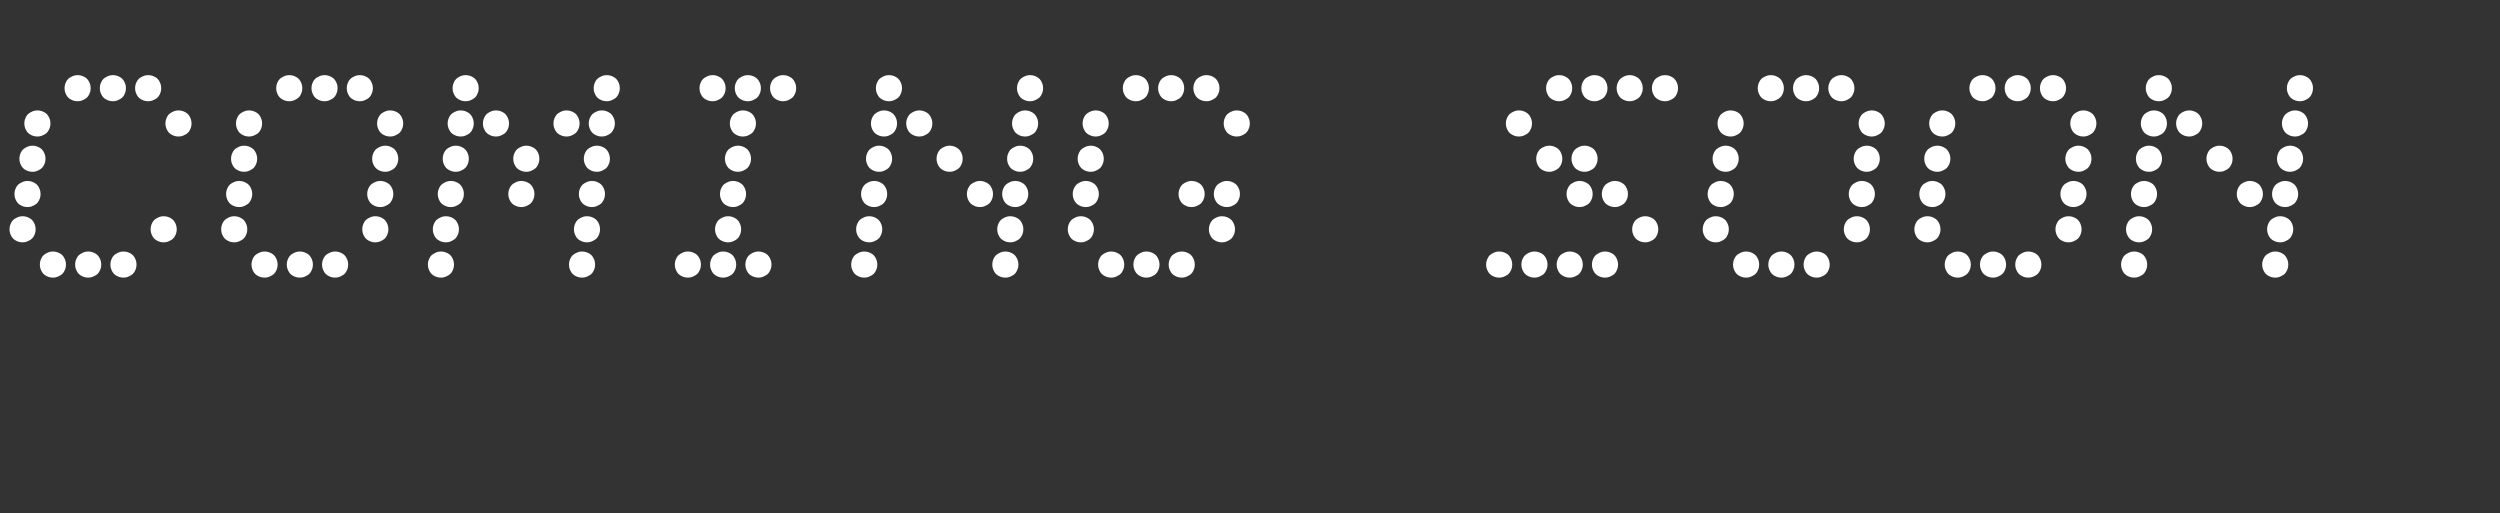
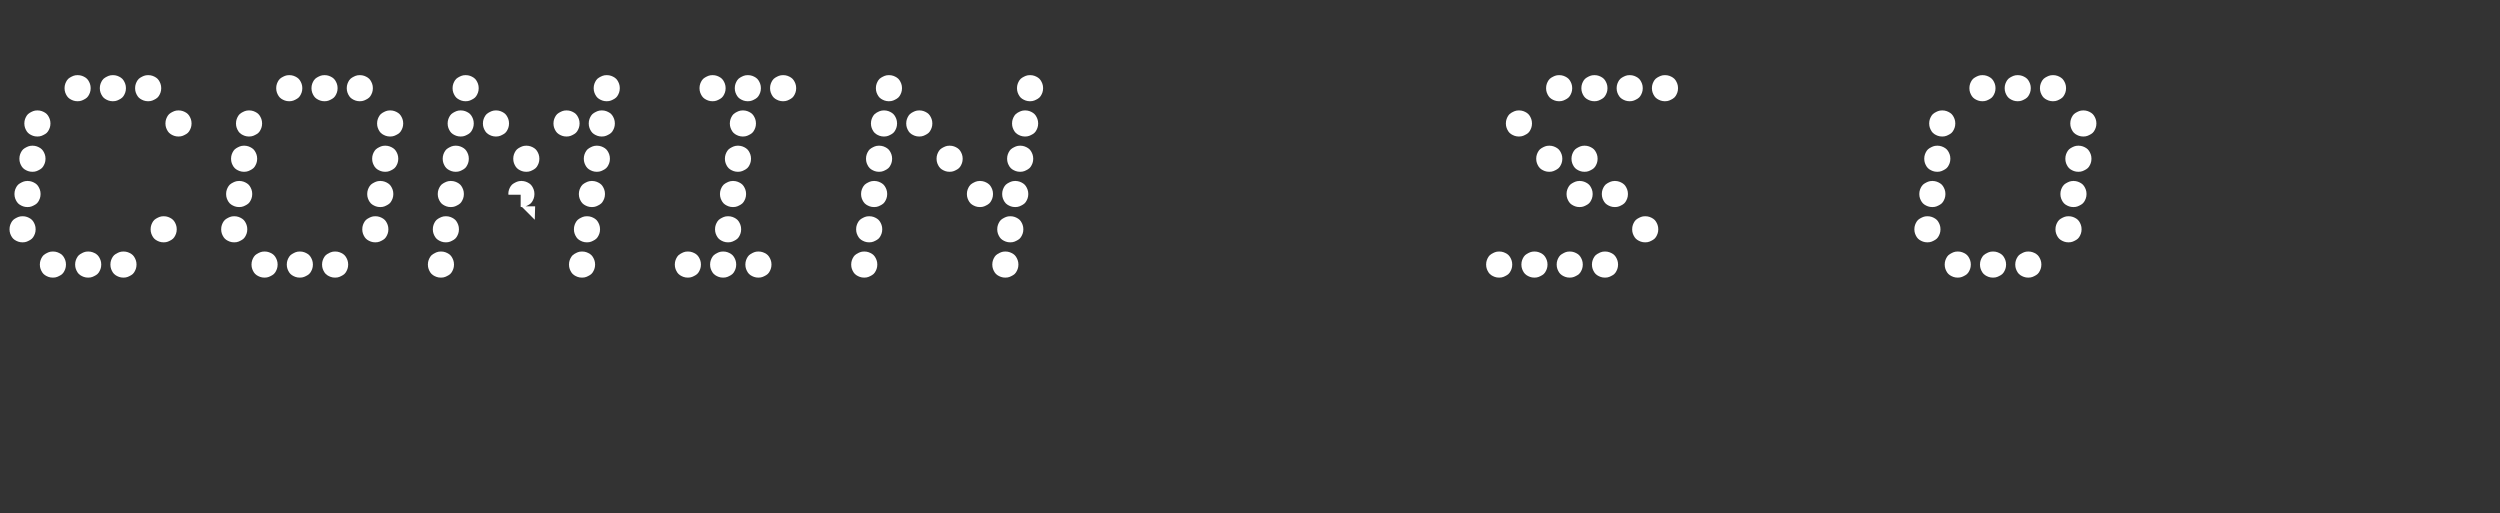
<svg xmlns="http://www.w3.org/2000/svg" id="uuid-24e7fe4c-60fa-4ea5-a78c-639de1c2ea26" data-name="Layer 2" viewBox="0 0 850.45 174.64">
  <rect x="0" y="0" width="850.45" height="174.64" fill="#333333" stroke="none" />
  <defs>
    <style>
      .uuid-0ec1ebb9-58f0-472b-b53c-9e405d67c7dc {
        fill: none;
      }

      .uuid-7122eb4d-ed86-40ae-8a14-05ba97e5e89f {
        fill: #fff;
      }
    </style>
  </defs>
  <g id="uuid-a506dfd8-2bde-43a6-9e9f-468b0456b66b" data-name="Layer 1">
    <g>
      <rect class="uuid-0ec1ebb9-58f0-472b-b53c-9e405d67c7dc" y="25.56" width="850.45" height="149.08" />
      <path class="uuid-7122eb4d-ed86-40ae-8a14-05ba97e5e89f" d="M7.92,73.68v4.56H3.36l-.12-.12v-.12c0-.56.08-1.06.24-1.5.16-.44.36-.84.6-1.2.24-.36.56-.66.96-.9.4-.24.8-.44,1.2-.6.4-.16.88-.24,1.44-.24h.12l.12.12ZM7.8,82.32l-.12.12c-.56,0-1.06-.08-1.5-.24-.44-.16-.84-.36-1.2-.6-.36-.24-.66-.54-.9-.9-.24-.36-.44-.76-.6-1.2-.16-.44-.24-.94-.24-1.5v-.12l.12-.12h4.56l-.12,4.56ZM9.6,61.68v4.56h-4.56l-.12-.12v-.12c0-.56.08-1.06.24-1.5.16-.44.36-.84.6-1.2.24-.36.56-.66.96-.9.4-.24.8-.44,1.2-.6.4-.16.88-.24,1.44-.24h.12l.12.12ZM9.48,70.32l-.12.12c-.56,0-1.06-.08-1.5-.24-.44-.16-.84-.36-1.2-.6-.36-.24-.66-.54-.9-.9-.24-.36-.44-.76-.6-1.2-.16-.44-.24-.94-.24-1.5v-.12l.12-.12h4.56l-.12,4.56ZM11.28,49.68v4.56h-4.56l-.12-.12v-.12c0-.56.08-1.06.24-1.5.16-.44.36-.84.6-1.2.24-.36.56-.66.96-.9.4-.24.8-.44,1.2-.6.4-.16.88-.24,1.44-.24h.12l.12.12ZM11.16,58.32l-.12.12c-.56,0-1.06-.08-1.5-.24-.44-.16-.84-.36-1.2-.6-.36-.24-.66-.54-.9-.9-.24-.36-.44-.76-.6-1.2-.16-.44-.24-.94-.24-1.5v-.12l.12-.12h4.56l-.12,4.56ZM7.56,73.68v-.12h.12c.56,0,1.06.08,1.5.24.44.16.84.36,1.2.6.36.24.66.54.9.9.24.36.44.76.6,1.2.16.44.24.94.24,1.5v.12l-.12.12h-4.56l.12-4.56ZM7.44,82.32v-4.56h4.56l.12.12v.12c0,.56-.08,1.06-.24,1.5-.16.44-.36.84-.6,1.2-.24.36-.56.66-.96.9-.4.24-.8.44-1.2.6-.4.16-.88.24-1.44.24h-.12l-.12-.12ZM12.96,37.68v4.56h-4.56l-.12-.12v-.12c0-.56.08-1.06.24-1.5.16-.44.36-.84.6-1.2.24-.36.56-.66.96-.9.4-.24.8-.44,1.2-.6.4-.16.88-.24,1.44-.24h.12l.12.12ZM12.84,46.32l-.12.12c-.56,0-1.06-.08-1.5-.24-.44-.16-.84-.36-1.2-.6-.36-.24-.66-.54-.9-.9-.24-.36-.44-.76-.6-1.2-.16-.44-.24-.94-.24-1.5v-.12l.12-.12h4.56l-.12,4.56ZM9.24,61.68v-.12h.12c.56,0,1.06.08,1.5.24.44.16.84.36,1.2.6.36.24.66.54.9.9.24.36.44.76.6,1.2.16.44.24.94.24,1.5v.12l-.12.12h-4.56l.12-4.56ZM9.12,70.32v-4.56h4.56l.12.12v.12c0,.56-.08,1.06-.24,1.5-.16.44-.36.84-.6,1.2-.24.36-.56.66-.96.9-.4.24-.8.44-1.2.6-.4.16-.88.24-1.44.24h-.12l-.12-.12ZM10.92,49.68v-.12h.12c.56,0,1.06.08,1.5.24.44.16.84.36,1.2.6.36.24.66.54.9.9.24.36.44.76.6,1.2.16.44.24.94.24,1.5v.12l-.12.12h-4.56l.12-4.56ZM10.8,58.32v-4.56h4.56l.12.12v.12c0,.56-.08,1.06-.24,1.5-.16.44-.36.84-.6,1.2-.24.36-.56.66-.96.9-.4.24-.8.44-1.2.6-.4.16-.88.24-1.44.24h-.12l-.12-.12ZM12.6,37.68v-.12h.12c.56,0,1.06.08,1.5.24.44.16.84.36,1.2.6.36.24.66.54.9.9.24.36.44.76.6,1.2.16.44.24.94.24,1.5v.12l-.12.12h-4.56l.12-4.56ZM12.48,46.32v-4.56h4.56l.12.12v.12c0,.56-.08,1.06-.24,1.5-.16.44-.36.84-.6,1.2-.24.36-.56.66-.96.9-.4.24-.8.44-1.2.6-.4.16-.88.24-1.44.24h-.12l-.12-.12ZM18.24,85.68v4.56h-4.56l-.12-.12v-.12c0-.56.08-1.06.24-1.5.16-.44.36-.84.6-1.2.24-.36.56-.66.96-.9.4-.24.8-.44,1.2-.6.4-.16.88-.24,1.44-.24h.12l.12.12ZM18.12,94.32l-.12.12c-.56,0-1.06-.08-1.5-.24-.44-.16-.84-.36-1.2-.6-.36-.24-.66-.54-.9-.9-.24-.36-.44-.76-.6-1.2-.16-.44-.24-.94-.24-1.5v-.12l.12-.12h4.56l-.12,4.56ZM17.88,85.68v-.12h.12c.56,0,1.06.08,1.5.24.44.16.84.36,1.2.6.36.24.66.54.9.9.24.36.44.76.6,1.2.16.44.24.94.24,1.5v.12l-.12.12h-4.56l.12-4.56ZM17.76,94.32v-4.56h4.56l.12.12v.12c0,.56-.08,1.06-.24,1.5-.16.44-.36.84-.6,1.2-.24.36-.56.66-.96.9-.4.24-.8.44-1.2.6-.4.16-.88.24-1.44.24h-.12l-.12-.12ZM26.64,25.68v4.56h-4.56l-.12-.12v-.12c0-.56.08-1.06.24-1.5.16-.44.36-.84.6-1.2.24-.36.56-.66.96-.9.4-.24.8-.44,1.2-.6.4-.16.88-.24,1.44-.24h.12l.12.12ZM26.52,34.32l-.12.12c-.56,0-1.06-.08-1.5-.24-.44-.16-.84-.36-1.2-.6-.36-.24-.66-.54-.9-.9-.24-.36-.44-.76-.6-1.2-.16-.44-.24-.94-.24-1.5v-.12l.12-.12h4.56l-.12,4.56ZM30.24,85.68v4.56h-4.56l-.12-.12v-.12c0-.56.08-1.06.24-1.5.16-.44.36-.84.6-1.2.24-.36.56-.66.96-.9.4-.24.8-.44,1.2-.6.4-.16.88-.24,1.44-.24h.12l.12.12ZM30.12,94.32l-.12.12c-.56,0-1.06-.08-1.5-.24-.44-.16-.84-.36-1.2-.6-.36-.24-.66-.54-.9-.9-.24-.36-.44-.76-.6-1.2-.16-.44-.24-.94-.24-1.5v-.12l.12-.12h4.56l-.12,4.56ZM26.28,25.68v-.12h.12c.56,0,1.06.08,1.5.24.44.16.84.36,1.2.6.36.24.66.54.9.9.24.36.44.76.6,1.2.16.44.24.94.24,1.5v.12l-.12.12h-4.56l.12-4.56ZM26.16,34.32v-4.56h4.56l.12.12v.12c0,.56-.08,1.06-.24,1.5-.16.44-.36.84-.6,1.2-.24.36-.56.66-.96.9-.4.24-.8.44-1.2.6-.4.16-.88.24-1.44.24h-.12l-.12-.12ZM29.88,85.68v-.12h.12c.56,0,1.06.08,1.5.24.44.16.84.36,1.2.6.36.24.66.54.9.9.24.36.44.76.6,1.2.16.44.24.94.24,1.5v.12l-.12.12h-4.56l.12-4.56ZM29.76,94.32v-4.56h4.56l.12.12v.12c0,.56-.08,1.06-.24,1.5-.16.44-.36.84-.6,1.2-.24.36-.56.66-.96.9-.4.24-.8.44-1.2.6-.4.16-.88.24-1.44.24h-.12l-.12-.12ZM38.64,25.68v4.56h-4.56l-.12-.12v-.12c0-.56.08-1.06.24-1.5.16-.44.36-.84.6-1.2.24-.36.56-.66.96-.9.4-.24.8-.44,1.2-.6.4-.16.88-.24,1.44-.24h.12l.12.12ZM38.52,34.32l-.12.12c-.56,0-1.06-.08-1.5-.24-.44-.16-.84-.36-1.2-.6-.36-.24-.66-.54-.9-.9-.24-.36-.44-.76-.6-1.2-.16-.44-.24-.94-.24-1.5v-.12l.12-.12h4.56l-.12,4.56ZM42.24,85.68v4.56h-4.56l-.12-.12v-.12c0-.56.08-1.06.24-1.5.16-.44.36-.84.6-1.2.24-.36.56-.66.96-.9.4-.24.8-.44,1.2-.6.4-.16.88-.24,1.44-.24h.12l.12.12ZM42.12,94.32l-.12.12c-.56,0-1.06-.08-1.5-.24-.44-.16-.84-.36-1.2-.6-.36-.24-.66-.54-.9-.9-.24-.36-.44-.76-.6-1.2-.16-.44-.24-.94-.24-1.5v-.12l.12-.12h4.56l-.12,4.56ZM38.28,25.68v-.12h.12c.56,0,1.06.08,1.5.24.44.16.84.36,1.2.6.36.24.66.54.9.9.24.36.44.76.6,1.2.16.44.24.94.24,1.5v.12l-.12.12h-4.56l.12-4.56ZM38.16,34.32v-4.56h4.56l.12.12v.12c0,.56-.08,1.06-.24,1.5-.16.44-.36.84-.6,1.2-.24.36-.56.66-.96.9-.4.24-.8.44-1.2.6-.4.16-.88.24-1.44.24h-.12l-.12-.12ZM41.88,85.68v-.12h.12c.56,0,1.06.08,1.5.24.44.16.84.36,1.2.6.36.24.66.54.9.9.24.36.44.76.6,1.2.16.44.24.94.24,1.5v.12l-.12.12h-4.56l.12-4.56ZM41.76,94.32v-4.56h4.56l.12.12v.12c0,.56-.08,1.06-.24,1.5-.16.44-.36.84-.6,1.2-.24.36-.56.66-.96.9-.4.24-.8.44-1.2.6-.4.16-.88.24-1.44.24h-.12l-.12-.12ZM50.64,25.68v4.56h-4.56l-.12-.12v-.12c0-.56.08-1.06.24-1.5.16-.44.36-.84.6-1.2.24-.36.56-.66.96-.9.4-.24.8-.44,1.2-.6.4-.16.88-.24,1.44-.24h.12l.12.12ZM50.52,34.32l-.12.12c-.56,0-1.06-.08-1.5-.24-.44-.16-.84-.36-1.2-.6-.36-.24-.66-.54-.9-.9-.24-.36-.44-.76-.6-1.2-.16-.44-.24-.94-.24-1.5v-.12l.12-.12h4.56l-.12,4.56ZM50.28,25.68v-.12h.12c.56,0,1.06.08,1.5.24.44.16.84.36,1.2.6.36.24.66.54.9.9.24.36.44.76.6,1.2.16.44.24.94.24,1.5v.12l-.12.12h-4.56l.12-4.56ZM50.16,34.32v-4.56h4.56l.12.12v.12c0,.56-.08,1.06-.24,1.5-.16.44-.36.84-.6,1.2-.24.36-.56.66-.96.9-.4.24-.8.44-1.2.6-.4.16-.88.24-1.44.24h-.12l-.12-.12ZM55.92,73.68v4.56h-4.56l-.12-.12v-.12c0-.56.08-1.06.24-1.5.16-.44.36-.84.6-1.2.24-.36.56-.66.96-.9.4-.24.8-.44,1.2-.6.4-.16.88-.24,1.44-.24h.12l.12.12ZM55.8,82.32l-.12.12c-.56,0-1.06-.08-1.5-.24-.44-.16-.84-.36-1.2-.6-.36-.24-.66-.54-.9-.9-.24-.36-.44-.76-.6-1.2-.16-.44-.24-.94-.24-1.5v-.12l.12-.12h4.56l-.12,4.56ZM55.56,73.68v-.12h.12c.56,0,1.06.08,1.5.24.44.16.84.36,1.2.6.36.24.66.54.9.9.24.36.44.76.6,1.2.16.44.24.94.24,1.5v.12l-.12.12h-4.56l.12-4.56ZM55.44,82.32v-4.56h4.56l.12.12v.12c0,.56-.08,1.06-.24,1.5-.16.44-.36.84-.6,1.2-.24.36-.56.66-.96.9-.4.24-.8.44-1.2.6-.4.16-.88.24-1.44.24h-.12l-.12-.12ZM60.96,37.68v4.56h-4.56l-.12-.12v-.12c0-.56.08-1.06.24-1.5.16-.44.36-.84.6-1.2.24-.36.56-.66.96-.9.4-.24.8-.44,1.2-.6.4-.16.88-.24,1.44-.24h.12l.12.12ZM60.84,46.32l-.12.12c-.56,0-1.06-.08-1.5-.24-.44-.16-.84-.36-1.2-.6-.36-.24-.66-.54-.9-.9-.24-.36-.44-.76-.6-1.2-.16-.44-.24-.94-.24-1.5v-.12l.12-.12h4.56l-.12,4.56ZM60.6,37.68v-.12h.12c.56,0,1.06.08,1.5.24.44.16.84.36,1.2.6.36.24.66.54.9.9.24.36.44.76.6,1.2.16.44.24.94.24,1.5v.12l-.12.12h-4.56l.12-4.56ZM60.48,46.32v-4.56h4.56l.12.12v.12c0,.56-.08,1.06-.24,1.5-.16.44-.36.84-.6,1.2-.24.36-.56.66-.96.9-.4.24-.8.44-1.2.6-.4.16-.88.24-1.44.24h-.12l-.12-.12Z" />
      <path class="uuid-7122eb4d-ed86-40ae-8a14-05ba97e5e89f" d="M79.92,73.68v4.56h-4.56l-.12-.12v-.12c0-.56.08-1.06.24-1.5.16-.44.36-.84.6-1.2.24-.36.56-.66.96-.9.4-.24.8-.44,1.2-.6.4-.16.88-.24,1.44-.24h.12l.12.12ZM79.8,82.32l-.12.12c-.56,0-1.06-.08-1.5-.24-.44-.16-.84-.36-1.2-.6-.36-.24-.66-.54-.9-.9-.24-.36-.44-.76-.6-1.2-.16-.44-.24-.94-.24-1.5v-.12l.12-.12h4.56l-.12,4.56ZM81.6,61.68v4.56h-4.56l-.12-.12v-.12c0-.56.08-1.06.24-1.5.16-.44.36-.84.6-1.2.24-.36.56-.66.96-.9.4-.24.8-.44,1.2-.6.4-.16.88-.24,1.44-.24h.12l.12.12ZM81.48,70.32l-.12.12c-.56,0-1.06-.08-1.5-.24-.44-.16-.84-.36-1.2-.6-.36-.24-.66-.54-.9-.9-.24-.36-.44-.76-.6-1.2-.16-.44-.24-.94-.24-1.5v-.12l.12-.12h4.56l-.12,4.56ZM83.28,49.68v4.56h-4.56l-.12-.12v-.12c0-.56.08-1.06.24-1.5.16-.44.36-.84.6-1.2.24-.36.56-.66.96-.9.4-.24.8-.44,1.2-.6.4-.16.88-.24,1.44-.24h.12l.12.12ZM83.16,58.32l-.12.12c-.56,0-1.06-.08-1.5-.24-.44-.16-.84-.36-1.2-.6-.36-.24-.66-.54-.9-.9-.24-.36-.44-.76-.6-1.2-.16-.44-.24-.94-.24-1.5v-.12l.12-.12h4.56l-.12,4.56ZM79.56,73.68v-.12h.12c.56,0,1.06.08,1.5.24.44.16.84.36,1.2.6.36.24.66.54.9.9.24.36.44.76.6,1.2.16.44.24.94.24,1.5v.12l-.12.12h-4.56l.12-4.56ZM79.44,82.32v-4.56h4.56l.12.12v.12c0,.56-.08,1.06-.24,1.5-.16.44-.36.84-.6,1.2-.24.36-.56.66-.96.9-.4.24-.8.44-1.2.6-.4.16-.88.24-1.44.24h-.12l-.12-.12ZM84.96,37.68v4.56h-4.56l-.12-.12v-.12c0-.56.08-1.06.24-1.5.16-.44.36-.84.6-1.2.24-.36.56-.66.96-.9.4-.24.8-.44,1.2-.6.4-.16.88-.24,1.44-.24h.12l.12.12ZM84.84,46.32l-.12.12c-.56,0-1.06-.08-1.5-.24-.44-.16-.84-.36-1.2-.6-.36-.24-.66-.54-.9-.9-.24-.36-.44-.76-.6-1.2-.16-.44-.24-.94-.24-1.5v-.12l.12-.12h4.56l-.12,4.56ZM81.24,61.68v-.12h.12c.56,0,1.06.08,1.5.24.44.16.84.36,1.2.6.36.24.66.54.9.9.24.36.44.76.6,1.2.16.44.24.94.24,1.5v.12l-.12.12h-4.56l.12-4.56ZM81.12,70.32v-4.56h4.56l.12.12v.12c0,.56-.08,1.06-.24,1.5-.16.44-.36.84-.6,1.2-.24.36-.56.66-.96.9-.4.24-.8.44-1.2.6-.4.16-.88.24-1.44.24h-.12l-.12-.12ZM82.92,49.68v-.12h.12c.56,0,1.06.08,1.5.24.44.16.84.36,1.2.6.36.24.66.54.9.9.24.36.44.76.6,1.2.16.44.24.94.24,1.5v.12l-.12.12h-4.56l.12-4.56ZM82.8,58.32v-4.56h4.56l.12.12v.12c0,.56-.08,1.06-.24,1.5-.16.44-.36.84-.6,1.2-.24.36-.56.66-.96.9-.4.24-.8.44-1.2.6-.4.16-.88.24-1.44.24h-.12l-.12-.12ZM84.6,37.68v-.12h.12c.56,0,1.06.08,1.5.24.44.16.84.36,1.2.6.36.24.66.54.9.9.24.36.44.76.6,1.2.16.44.24.94.24,1.5v.12l-.12.12h-4.56l.12-4.56ZM84.48,46.32v-4.56h4.56l.12.12v.12c0,.56-.08,1.06-.24,1.5-.16.44-.36.84-.6,1.2-.24.36-.56.66-.96.9-.4.24-.8.44-1.2.6-.4.16-.88.24-1.44.24h-.12l-.12-.12ZM90.24,85.68v4.56h-4.56l-.12-.12v-.12c0-.56.08-1.06.24-1.5.16-.44.36-.84.6-1.2.24-.36.56-.66.96-.9.4-.24.8-.44,1.2-.6.4-.16.88-.24,1.44-.24h.12l.12.12ZM90.12,94.32l-.12.12c-.56,0-1.06-.08-1.5-.24-.44-.16-.84-.36-1.2-.6-.36-.24-.66-.54-.9-.9-.24-.36-.44-.76-.6-1.2-.16-.44-.24-.94-.24-1.5v-.12l.12-.12h4.56l-.12,4.56ZM89.88,85.68v-.12h.12c.56,0,1.06.08,1.5.24.44.16.84.36,1.2.6.36.24.66.54.9.9.24.36.44.76.6,1.2.16.44.24.94.24,1.5v.12l-.12.12h-4.56l.12-4.56ZM89.76,94.32v-4.56h4.56l.12.12v.12c0,.56-.08,1.06-.24,1.5-.16.44-.36.84-.6,1.2-.24.36-.56.66-.96.9-.4.24-.8.44-1.2.6-.4.16-.88.24-1.44.24h-.12l-.12-.12ZM98.64,25.68v4.56h-4.56l-.12-.12v-.12c0-.56.08-1.06.24-1.5.16-.44.36-.84.6-1.2.24-.36.56-.66.96-.9.4-.24.8-.44,1.2-.6.4-.16.88-.24,1.44-.24h.12l.12.12ZM98.52,34.32l-.12.12c-.56,0-1.06-.08-1.5-.24-.44-.16-.84-.36-1.2-.6-.36-.24-.66-.54-.9-.9-.24-.36-.44-.76-.6-1.2-.16-.44-.24-.94-.24-1.5v-.12l.12-.12h4.56l-.12,4.56ZM102.24,85.68v4.56h-4.56l-.12-.12v-.12c0-.56.08-1.06.24-1.5.16-.44.36-.84.6-1.2.24-.36.56-.66.96-.9.4-.24.8-.44,1.2-.6.4-.16.88-.24,1.44-.24h.12l.12.12ZM102.12,94.32l-.12.12c-.56,0-1.06-.08-1.5-.24-.44-.16-.84-.36-1.2-.6-.36-.24-.66-.54-.9-.9-.24-.36-.44-.76-.6-1.2-.16-.44-.24-.94-.24-1.5v-.12l.12-.12h4.56l-.12,4.56ZM98.28,25.68v-.12h.12c.56,0,1.06.08,1.5.24.44.16.84.36,1.2.6.36.24.66.54.9.9.24.36.44.76.6,1.2.16.44.24.94.24,1.5v.12l-.12.12h-4.56l.12-4.56ZM98.16,34.32v-4.56h4.56l.12.12v.12c0,.56-.08,1.06-.24,1.5-.16.44-.36.84-.6,1.2-.24.36-.56.66-.96.9-.4.24-.8.44-1.2.6-.4.16-.88.24-1.44.24h-.12l-.12-.12ZM101.88,85.68v-.12h.12c.56,0,1.06.08,1.5.24.44.16.84.36,1.2.6.36.24.66.54.9.9.24.36.44.76.6,1.2.16.44.24.94.24,1.5v.12l-.12.12h-4.56l.12-4.56ZM101.76,94.32v-4.56h4.56l.12.12v.12c0,.56-.08,1.06-.24,1.5-.16.44-.36.84-.6,1.2-.24.36-.56.66-.96.9-.4.24-.8.44-1.2.6-.4.16-.88.24-1.44.24h-.12l-.12-.12ZM110.64,25.68v4.56h-4.56l-.12-.12v-.12c0-.56.08-1.06.24-1.5.16-.44.36-.84.6-1.2.24-.36.56-.66.96-.9.4-.24.8-.44,1.2-.6.4-.16.88-.24,1.44-.24h.12l.12.12ZM110.52,34.32l-.12.12c-.56,0-1.06-.08-1.5-.24-.44-.16-.84-.36-1.2-.6-.36-.24-.66-.54-.9-.9-.24-.36-.44-.76-.6-1.2-.16-.44-.24-.94-.24-1.5v-.12l.12-.12h4.56l-.12,4.56ZM114.24,85.68v4.56h-4.56l-.12-.12v-.12c0-.56.08-1.06.24-1.5.16-.44.36-.84.6-1.2.24-.36.56-.66.96-.9.4-.24.8-.44,1.2-.6.4-.16.88-.24,1.44-.24h.12l.12.12ZM114.12,94.32l-.12.12c-.56,0-1.06-.08-1.5-.24-.44-.16-.84-.36-1.2-.6-.36-.24-.66-.54-.9-.9-.24-.36-.44-.76-.6-1.2-.16-.44-.24-.94-.24-1.5v-.12l.12-.12h4.56l-.12,4.56ZM110.28,25.68v-.12h.12c.56,0,1.06.08,1.5.24.44.16.84.36,1.2.6.36.24.66.54.9.9.24.36.44.76.6,1.2.16.44.24.94.24,1.5v.12l-.12.12h-4.56l.12-4.56ZM110.16,34.32v-4.56h4.56l.12.12v.12c0,.56-.08,1.06-.24,1.5-.16.44-.36.84-.6,1.2-.24.36-.56.66-.96.9-.4.24-.8.44-1.2.6-.4.16-.88.24-1.44.24h-.12l-.12-.12ZM113.88,85.68v-.12h.12c.56,0,1.06.08,1.5.24.44.16.84.36,1.2.6.36.24.66.54.9.9.24.36.44.76.6,1.2.16.44.24.94.24,1.5v.12l-.12.12h-4.56l.12-4.56ZM113.76,94.32v-4.56h4.56l.12.12v.12c0,.56-.08,1.06-.24,1.5-.16.44-.36.84-.6,1.2-.24.36-.56.66-.96.9-.4.24-.8.44-1.2.6-.4.16-.88.24-1.44.24h-.12l-.12-.12ZM122.64,25.68v4.56h-4.56l-.12-.12v-.12c0-.56.08-1.06.24-1.5.16-.44.36-.84.6-1.2.24-.36.56-.66.96-.9.4-.24.8-.44,1.2-.6.4-.16.88-.24,1.44-.24h.12l.12.12ZM122.52,34.32l-.12.12c-.56,0-1.06-.08-1.5-.24-.44-.16-.84-.36-1.2-.6-.36-.24-.66-.54-.9-.9-.24-.36-.44-.76-.6-1.2-.16-.44-.24-.94-.24-1.5v-.12l.12-.12h4.56l-.12,4.56ZM122.28,25.68v-.12h.12c.56,0,1.06.08,1.5.24.44.16.84.36,1.2.6.36.24.66.54.9.9.24.36.44.76.6,1.2.16.44.24.94.24,1.5v.12l-.12.12h-4.56l.12-4.56ZM122.16,34.32v-4.56h4.56l.12.12v.12c0,.56-.08,1.06-.24,1.5-.16.44-.36.84-.6,1.2-.24.36-.56.66-.96.9-.4.24-.8.44-1.2.6-.4.16-.88.24-1.44.24h-.12l-.12-.12ZM127.92,73.68v4.56h-4.56l-.12-.12v-.12c0-.56.08-1.06.24-1.5.16-.44.36-.84.6-1.2.24-.36.56-.66.96-.9.4-.24.8-.44,1.2-.6.4-.16.88-.24,1.44-.24h.12l.12.12ZM127.8,82.32l-.12.12c-.56,0-1.06-.08-1.5-.24-.44-.16-.84-.36-1.2-.6-.36-.24-.66-.54-.9-.9-.24-.36-.44-.76-.6-1.2-.16-.44-.24-.94-.24-1.5v-.12l.12-.12h4.56l-.12,4.56ZM129.6,61.68v4.56h-4.56l-.12-.12v-.12c0-.56.08-1.06.24-1.5.16-.44.36-.84.6-1.2.24-.36.56-.66.96-.9.4-.24.8-.44,1.2-.6.4-.16.88-.24,1.44-.24h.12l.12.12ZM129.48,70.32l-.12.12c-.56,0-1.06-.08-1.5-.24-.44-.16-.84-.36-1.2-.6-.36-.24-.66-.54-.9-.9-.24-.36-.44-.76-.6-1.2-.16-.44-.24-.94-.24-1.5v-.12l.12-.12h4.56l-.12,4.56ZM131.28,49.68v4.56h-4.56l-.12-.12v-.12c0-.56.08-1.06.24-1.5.16-.44.36-.84.6-1.2.24-.36.56-.66.96-.9.4-.24.8-.44,1.2-.6.4-.16.88-.24,1.44-.24h.12l.12.12ZM131.16,58.32l-.12.12c-.56,0-1.06-.08-1.5-.24-.44-.16-.84-.36-1.2-.6-.36-.24-.66-.54-.9-.9-.24-.36-.44-.76-.6-1.2-.16-.44-.24-.94-.24-1.5v-.12l.12-.12h4.56l-.12,4.56ZM127.56,73.68v-.12h.12c.56,0,1.06.08,1.5.24.44.16.84.36,1.2.6.36.24.66.54.9.9.24.36.44.76.6,1.2.16.44.24.94.24,1.5v.12l-.12.12h-4.56l.12-4.56ZM127.44,82.32v-4.56h4.56l.12.12v.12c0,.56-.08,1.06-.24,1.5-.16.44-.36.84-.6,1.2-.24.36-.56.66-.96.9-.4.24-.8.44-1.2.6-.4.16-.88.24-1.44.24h-.12l-.12-.12ZM132.96,37.68v4.56h-4.56l-.12-.12v-.12c0-.56.08-1.06.24-1.5.16-.44.36-.84.6-1.2.24-.36.56-.66.96-.9.4-.24.8-.44,1.2-.6.4-.16.88-.24,1.44-.24h.12l.12.12ZM132.84,46.32l-.12.12c-.56,0-1.06-.08-1.5-.24-.44-.16-.84-.36-1.2-.6-.36-.24-.66-.54-.9-.9-.24-.36-.44-.76-.6-1.2-.16-.44-.24-.94-.24-1.5v-.12l.12-.12h4.56l-.12,4.56ZM129.24,61.68v-.12h.12c.56,0,1.06.08,1.5.24.44.16.84.36,1.2.6.36.24.66.54.9.9.24.36.44.76.6,1.2.16.44.24.94.24,1.5v.12l-.12.12h-4.56l.12-4.56ZM129.12,70.32v-4.56h4.56l.12.12v.12c0,.56-.08,1.06-.24,1.5-.16.44-.36.84-.6,1.2-.24.36-.56.66-.96.9-.4.24-.8.44-1.2.6-.4.16-.88.24-1.44.24h-.12l-.12-.12ZM130.92,49.68v-.12h.12c.56,0,1.06.08,1.5.24.44.16.84.36,1.2.6.36.24.66.54.9.9.24.36.44.76.6,1.2.16.44.24.94.24,1.5v.12l-.12.12h-4.56l.12-4.56ZM130.8,58.32v-4.56h4.56l.12.12v.12c0,.56-.08,1.06-.24,1.5-.16.44-.36.84-.6,1.2-.24.36-.56.66-.96.9-.4.24-.8.44-1.2.6-.4.16-.88.24-1.44.24h-.12l-.12-.12ZM132.6,37.68v-.12h.12c.56,0,1.06.08,1.5.24.44.16.84.36,1.2.6.36.24.66.54.9.9.24.36.44.76.6,1.2.16.44.24.94.24,1.5v.12l-.12.12h-4.56l.12-4.56ZM132.48,46.32v-4.56h4.56l.12.12v.12c0,.56-.08,1.06-.24,1.5-.16.44-.36.84-.6,1.2-.24.36-.56.66-.96.9-.4.24-.8.44-1.2.6-.4.16-.88.24-1.44.24h-.12l-.12-.12Z" />
-       <path class="uuid-7122eb4d-ed86-40ae-8a14-05ba97e5e89f" d="M150.24,85.68v4.56h-4.56l-.12-.12v-.12c0-.56.08-1.06.24-1.5.16-.44.36-.84.6-1.2.24-.36.56-.66.96-.9.4-.24.8-.44,1.2-.6.4-.16.88-.24,1.44-.24h.12l.12.12ZM150.12,94.32l-.12.12c-.56,0-1.06-.08-1.5-.24-.44-.16-.84-.36-1.2-.6-.36-.24-.66-.54-.9-.9-.24-.36-.44-.76-.6-1.2-.16-.44-.24-.94-.24-1.5v-.12l.12-.12h4.56l-.12,4.56ZM151.92,73.68v4.56h-4.56l-.12-.12v-.12c0-.56.08-1.06.24-1.5.16-.44.36-.84.6-1.2.24-.36.56-.66.96-.9.4-.24.8-.44,1.2-.6.4-.16.88-.24,1.44-.24h.12l.12.12ZM151.8,82.32l-.12.12c-.56,0-1.06-.08-1.5-.24-.44-.16-.84-.36-1.2-.6-.36-.24-.66-.54-.9-.9-.24-.36-.44-.76-.6-1.2-.16-.44-.24-.94-.24-1.5v-.12l.12-.12h4.56l-.12,4.56ZM153.6,61.68v4.56h-4.56l-.12-.12v-.12c0-.56.08-1.06.24-1.5.16-.44.36-.84.6-1.2.24-.36.56-.66.96-.9.4-.24.8-.44,1.2-.6.4-.16.88-.24,1.44-.24h.12l.12.12ZM153.48,70.32l-.12.12c-.56,0-1.06-.08-1.5-.24-.44-.16-.84-.36-1.2-.6-.36-.24-.66-.54-.9-.9-.24-.36-.44-.76-.6-1.2-.16-.44-.24-.94-.24-1.5v-.12l.12-.12h4.56l-.12,4.56ZM149.88,85.68v-.12h.12c.56,0,1.06.08,1.5.24.44.16.84.36,1.2.6.36.24.66.54.9.9.24.36.44.76.6,1.2.16.44.24.94.24,1.5v.12l-.12.12h-4.56l.12-4.56ZM149.76,94.32v-4.56h4.56l.12.12v.12c0,.56-.08,1.06-.24,1.5-.16.44-.36.84-.6,1.2-.24.36-.56.66-.96.9-.4.24-.8.44-1.2.6-.4.16-.88.24-1.44.24h-.12l-.12-.12ZM155.28,49.68v4.56h-4.56l-.12-.12v-.12c0-.56.08-1.06.24-1.5.16-.44.36-.84.6-1.2.24-.36.56-.66.96-.9.4-.24.8-.44,1.2-.6.4-.16.88-.24,1.44-.24h.12l.12.12ZM155.16,58.32l-.12.12c-.56,0-1.06-.08-1.5-.24-.44-.16-.84-.36-1.2-.6-.36-.24-.66-.54-.9-.9-.24-.36-.44-.76-.6-1.2-.16-.44-.24-.94-.24-1.5v-.12l.12-.12h4.56l-.12,4.56ZM151.56,73.68v-.12h.12c.56,0,1.06.08,1.5.24.44.16.84.36,1.2.6.36.24.66.54.9.9.24.36.44.76.6,1.2.16.44.24.94.24,1.5v.12l-.12.12h-4.56l.12-4.56ZM151.44,82.32v-4.56h4.56l.12.12v.12c0,.56-.08,1.06-.24,1.5-.16.44-.36.84-.6,1.2-.24.36-.56.66-.96.9-.4.24-.8.44-1.2.6-.4.16-.88.24-1.44.24h-.12l-.12-.12ZM156.96,37.68v4.56h-4.56l-.12-.12v-.12c0-.56.08-1.06.24-1.5.16-.44.36-.84.6-1.2.24-.36.56-.66.96-.9.4-.24.8-.44,1.2-.6.4-.16.88-.24,1.44-.24h.12l.12.12ZM156.84,46.32l-.12.12c-.56,0-1.06-.08-1.5-.24-.44-.16-.84-.36-1.2-.6-.36-.24-.66-.54-.9-.9-.24-.36-.44-.76-.6-1.2-.16-.44-.24-.94-.24-1.5v-.12l.12-.12h4.56l-.12,4.56ZM153.24,61.68v-.12h.12c.56,0,1.06.08,1.5.24.44.16.84.36,1.2.6.36.24.66.54.9.9.24.36.44.76.6,1.2.16.44.24.94.24,1.5v.12l-.12.12h-4.56l.12-4.56ZM153.12,70.32v-4.56h4.56l.12.12v.12c0,.56-.08,1.06-.24,1.5-.16.44-.36.84-.6,1.2-.24.36-.56.66-.96.9-.4.24-.8.44-1.2.6-.4.16-.88.24-1.44.24h-.12l-.12-.12ZM158.64,25.68v4.56h-4.56l-.12-.12v-.12c0-.56.08-1.06.24-1.5.16-.44.36-.84.6-1.2.24-.36.56-.66.96-.9.4-.24.8-.44,1.2-.6.4-.16.88-.24,1.44-.24h.12l.12.12ZM158.52,34.32l-.12.12c-.56,0-1.06-.08-1.5-.24-.44-.16-.84-.36-1.2-.6-.36-.24-.66-.54-.9-.9-.24-.36-.44-.76-.6-1.2-.16-.44-.24-.94-.24-1.5v-.12l.12-.12h4.56l-.12,4.56ZM154.92,49.68v-.12h.12c.56,0,1.06.08,1.5.24.44.16.84.36,1.2.6.36.24.66.54.9.9.24.36.44.76.6,1.2.16.44.24.94.24,1.5v.12l-.12.12h-4.56l.12-4.56ZM154.8,58.32v-4.56h4.56l.12.12v.12c0,.56-.08,1.06-.24,1.5-.16.44-.36.84-.6,1.2-.24.36-.56.66-.96.9-.4.24-.8.44-1.2.6-.4.16-.88.24-1.44.24h-.12l-.12-.12ZM156.6,37.68v-.12h.12c.56,0,1.06.08,1.5.24.44.16.84.36,1.2.6.36.24.66.54.9.9.24.36.44.76.6,1.2.16.44.24.94.24,1.5v.12l-.12.12h-4.56l.12-4.56ZM156.48,46.32v-4.56h4.56l.12.12v.12c0,.56-.08,1.06-.24,1.5-.16.44-.36.84-.6,1.2-.24.36-.56.66-.96.9-.4.24-.8.44-1.2.6-.4.16-.88.24-1.44.24h-.12l-.12-.12ZM158.28,25.68v-.12h.12c.56,0,1.06.08,1.5.24.44.16.84.36,1.2.6.36.24.66.54.9.9.24.36.44.76.6,1.2.16.44.24.94.24,1.5v.12l-.12.12h-4.56l.12-4.56ZM158.16,34.32v-4.56h4.56l.12.12v.12c0,.56-.08,1.06-.24,1.5-.16.44-.36.84-.6,1.2-.24.36-.56.66-.96.9-.4.24-.8.44-1.2.6-.4.16-.88.24-1.44.24h-.12l-.12-.12ZM168.96,37.68v4.56h-4.56l-.12-.12v-.12c0-.56.08-1.06.24-1.5.16-.44.36-.84.6-1.2.24-.36.56-.66.96-.9.4-.24.8-.44,1.2-.6.4-.16.88-.24,1.44-.24h.12l.12.12ZM168.84,46.32l-.12.12c-.56,0-1.06-.08-1.5-.24-.44-.16-.84-.36-1.2-.6-.36-.24-.66-.54-.9-.9-.24-.36-.44-.76-.6-1.2-.16-.44-.24-.94-.24-1.5v-.12l.12-.12h4.56l-.12,4.56ZM168.6,37.68v-.12h.12c.56,0,1.06.08,1.5.24.44.16.84.36,1.2.6.36.24.66.54.9.9.24.36.44.76.6,1.2.16.44.24.94.24,1.5v.12l-.12.12h-4.56l.12-4.56ZM168.48,46.32v-4.56h4.56l.12.12v.12c0,.56-.08,1.06-.24,1.5-.16.44-.36.84-.6,1.2-.24.36-.56.66-.96.9-.4.24-.8.44-1.2.6-.4.16-.88.24-1.44.24h-.12l-.12-.12ZM177.6,61.68v4.56h-4.56l-.12-.12v-.12c0-.56.08-1.06.24-1.5.16-.44.36-.84.6-1.2.24-.36.56-.66.96-.9.4-.24.8-.44,1.2-.6.4-.16.88-.24,1.44-.24h.12l.12.12ZM177.48,70.32l-.12.12c-.56,0-1.06-.08-1.5-.24-.44-.16-.84-.36-1.2-.6-.36-.24-.66-.54-.9-.9-.24-.36-.44-.76-.6-1.2-.16-.44-.24-.94-.24-1.5v-.12l.12-.12h4.56l-.12,4.56ZM179.28,49.68v4.56h-4.56l-.12-.12v-.12c0-.56.08-1.06.24-1.5.16-.44.36-.84.6-1.2.24-.36.56-.66.96-.9.4-.24.8-.44,1.2-.6.4-.16.88-.24,1.44-.24h.12l.12.12ZM179.16,58.32l-.12.12c-.56,0-1.06-.08-1.5-.24-.44-.16-.84-.36-1.2-.6-.36-.24-.66-.54-.9-.9-.24-.36-.44-.76-.6-1.2-.16-.44-.24-.94-.24-1.5v-.12l.12-.12h4.56l-.12,4.56ZM177.24,61.68v-.12h.12c.56,0,1.06.08,1.5.24.44.16.84.36,1.2.6.36.24.66.54.9.9.24.36.44.76.6,1.2.16.44.24.94.24,1.5v.12l-.12.12h-4.56l.12-4.56ZM177.12,70.32v-4.56h4.56l.12.12v.12c0,.56-.08,1.06-.24,1.5-.16.44-.36.84-.6,1.2-.24.36-.56.66-.96.9-.4.24-.8.44-1.2.6-.4.16-.88.24-1.44.24h-.12l-.12-.12ZM178.92,49.68v-.12h.12c.56,0,1.06.08,1.5.24.44.16.84.36,1.2.6.36.24.66.54.9.9.24.36.44.76.6,1.2.16.44.24.94.24,1.5v.12l-.12.12h-4.56l.12-4.56ZM178.8,58.32v-4.56h4.56l.12.12v.12c0,.56-.08,1.06-.24,1.5-.16.44-.36.84-.6,1.2-.24.36-.56.66-.96.9-.4.24-.8.44-1.2.6-.4.16-.88.24-1.44.24h-.12l-.12-.12ZM192.96,37.68v4.56h-4.56l-.12-.12v-.12c0-.56.08-1.06.24-1.5.16-.44.36-.84.6-1.2.24-.36.56-.66.96-.9.4-.24.8-.44,1.2-.6.4-.16.88-.24,1.44-.24h.12l.12.12ZM192.84,46.32l-.12.12c-.56,0-1.06-.08-1.5-.24-.44-.16-.84-.36-1.2-.6-.36-.24-.66-.54-.9-.9-.24-.36-.44-.76-.6-1.2-.16-.44-.24-.94-.24-1.5v-.12l.12-.12h4.56l-.12,4.56ZM192.6,37.68v-.12h.12c.56,0,1.06.08,1.5.24.44.16.84.36,1.2.6.36.24.66.54.9.9.24.36.44.76.6,1.2.16.44.24.94.24,1.5v.12l-.12.12h-4.56l.12-4.56ZM192.48,46.32v-4.56h4.56l.12.12v.12c0,.56-.08,1.06-.24,1.5-.16.44-.36.84-.6,1.2-.24.36-.56.66-.96.9-.4.24-.8.44-1.2.6-.4.16-.88.24-1.44.24h-.12l-.12-.12ZM198.24,85.68v4.56h-4.56l-.12-.12v-.12c0-.56.08-1.06.24-1.5.16-.44.36-.84.6-1.2.24-.36.56-.66.96-.9.4-.24.8-.44,1.2-.6.4-.16.88-.24,1.44-.24h.12l.12.12ZM198.12,94.32l-.12.12c-.56,0-1.06-.08-1.5-.24-.44-.16-.84-.36-1.2-.6-.36-.24-.66-.54-.9-.9-.24-.36-.44-.76-.6-1.2-.16-.44-.24-.94-.24-1.5v-.12l.12-.12h4.56l-.12,4.56ZM199.92,73.68v4.56h-4.56l-.12-.12v-.12c0-.56.08-1.06.24-1.5.16-.44.36-.84.6-1.2.24-.36.56-.66.96-.9.4-.24.8-.44,1.2-.6.4-.16.88-.24,1.44-.24h.12l.12.12ZM199.8,82.32l-.12.12c-.56,0-1.06-.08-1.5-.24-.44-.16-.84-.36-1.2-.6-.36-.24-.66-.54-.9-.9-.24-.36-.44-.76-.6-1.2-.16-.44-.24-.94-.24-1.5v-.12l.12-.12h4.56l-.12,4.56ZM201.6,61.68v4.56h-4.56l-.12-.12v-.12c0-.56.08-1.06.24-1.5.16-.44.36-.84.6-1.2.24-.36.56-.66.96-.9.4-.24.8-.44,1.2-.6.4-.16.88-.24,1.44-.24h.12l.12.12ZM201.48,70.32l-.12.12c-.56,0-1.06-.08-1.5-.24-.44-.16-.84-.36-1.2-.6-.36-.24-.66-.54-.9-.9-.24-.36-.44-.76-.6-1.2-.16-.44-.24-.94-.24-1.5v-.12l.12-.12h4.56l-.12,4.56ZM197.88,85.68v-.12h.12c.56,0,1.06.08,1.5.24.44.16.84.36,1.2.6.36.24.66.54.9.9.24.36.44.76.6,1.2.16.44.24.94.24,1.5v.12l-.12.12h-4.56l.12-4.56ZM197.76,94.32v-4.56h4.56l.12.12v.12c0,.56-.08,1.06-.24,1.5-.16.44-.36.84-.6,1.2-.24.36-.56.66-.96.9-.4.24-.8.44-1.2.6-.4.16-.88.24-1.44.24h-.12l-.12-.12ZM203.28,49.68v4.56h-4.56l-.12-.12v-.12c0-.56.08-1.06.24-1.5.16-.44.36-.84.6-1.2.24-.36.56-.66.96-.9.4-.24.8-.44,1.2-.6.4-.16.88-.24,1.44-.24h.12l.12.12ZM203.16,58.32l-.12.12c-.56,0-1.06-.08-1.5-.24-.44-.16-.84-.36-1.2-.6-.36-.24-.66-.54-.9-.9-.24-.36-.44-.76-.6-1.2-.16-.44-.24-.94-.24-1.5v-.12l.12-.12h4.56l-.12,4.56ZM199.56,73.68v-.12h.12c.56,0,1.06.08,1.5.24.44.16.84.36,1.2.6.36.24.66.54.9.9.24.36.44.76.6,1.2.16.44.24.94.24,1.5v.12l-.12.12h-4.56l.12-4.56ZM199.44,82.32v-4.56h4.56l.12.12v.12c0,.56-.08,1.06-.24,1.5-.16.44-.36.84-.6,1.2-.24.36-.56.66-.96.9-.4.24-.8.44-1.2.6-.4.16-.88.24-1.44.24h-.12l-.12-.12ZM204.96,37.68v4.56h-4.56l-.12-.12v-.12c0-.56.08-1.06.24-1.5.16-.44.36-.84.6-1.2.24-.36.56-.66.96-.9.4-.24.8-.44,1.2-.6.4-.16.88-.24,1.44-.24h.12l.12.12ZM204.84,46.32l-.12.12c-.56,0-1.06-.08-1.5-.24-.44-.16-.84-.36-1.2-.6-.36-.24-.66-.54-.9-.9-.24-.36-.44-.76-.6-1.2-.16-.44-.24-.94-.24-1.5v-.12l.12-.12h4.56l-.12,4.56ZM201.24,61.68v-.12h.12c.56,0,1.06.08,1.5.24.44.16.84.36,1.2.6.36.24.66.54.9.9.24.36.44.76.6,1.2.16.44.24.94.24,1.5v.12l-.12.12h-4.56l.12-4.56ZM201.12,70.32v-4.56h4.56l.12.12v.12c0,.56-.08,1.06-.24,1.5-.16.44-.36.84-.6,1.2-.24.36-.56.66-.96.9-.4.24-.8.44-1.2.6-.4.16-.88.24-1.44.24h-.12l-.12-.12ZM206.64,25.68v4.56h-4.56l-.12-.12v-.12c0-.56.08-1.06.24-1.5.16-.44.36-.84.6-1.2.24-.36.56-.66.96-.9.4-.24.8-.44,1.2-.6.4-.16.88-.24,1.44-.24h.12l.12.12ZM206.52,34.32l-.12.12c-.56,0-1.06-.08-1.5-.24-.44-.16-.84-.36-1.2-.6-.36-.24-.66-.54-.9-.9-.24-.36-.44-.76-.6-1.2-.16-.44-.24-.94-.24-1.5v-.12l.12-.12h4.56l-.12,4.56ZM202.92,49.68v-.12h.12c.56,0,1.06.08,1.5.24.44.16.84.36,1.2.6.36.24.66.54.9.9.24.36.44.76.6,1.2.16.44.24.94.24,1.5v.12l-.12.12h-4.56l.12-4.56ZM202.8,58.32v-4.56h4.56l.12.12v.12c0,.56-.08,1.06-.24,1.5-.16.44-.36.84-.6,1.2-.24.36-.56.66-.96.9-.4.24-.8.44-1.2.6-.4.16-.88.24-1.44.24h-.12l-.12-.12ZM204.6,37.68v-.12h.12c.56,0,1.06.08,1.5.24.44.16.84.36,1.2.6.36.24.66.54.9.9.24.36.44.76.6,1.2.16.44.24.94.24,1.5v.12l-.12.12h-4.56l.12-4.56ZM204.48,46.32v-4.56h4.56l.12.12v.12c0,.56-.08,1.06-.24,1.5-.16.44-.36.84-.6,1.2-.24.36-.56.66-.96.9-.4.24-.8.44-1.2.6-.4.16-.88.24-1.44.24h-.12l-.12-.12ZM206.28,25.68v-.12h.12c.56,0,1.06.08,1.5.24.44.16.84.36,1.2.6.36.24.66.54.9.9.24.36.44.76.6,1.2.16.44.24.94.24,1.5v.12l-.12.12h-4.56l.12-4.56ZM206.16,34.32v-4.56h4.56l.12.12v.12c0,.56-.08,1.06-.24,1.5-.16.44-.36.84-.6,1.2-.24.36-.56.66-.96.9-.4.24-.8.44-1.2.6-.4.16-.88.24-1.44.24h-.12l-.12-.12Z" />
+       <path class="uuid-7122eb4d-ed86-40ae-8a14-05ba97e5e89f" d="M150.24,85.68v4.56h-4.56l-.12-.12v-.12c0-.56.08-1.06.24-1.5.16-.44.36-.84.6-1.2.24-.36.56-.66.96-.9.4-.24.8-.44,1.2-.6.4-.16.88-.24,1.44-.24h.12l.12.12ZM150.12,94.32l-.12.12c-.56,0-1.06-.08-1.5-.24-.44-.16-.84-.36-1.2-.6-.36-.24-.66-.54-.9-.9-.24-.36-.44-.76-.6-1.2-.16-.44-.24-.94-.24-1.5v-.12l.12-.12h4.56l-.12,4.56ZM151.92,73.68v4.56h-4.56l-.12-.12v-.12c0-.56.08-1.06.24-1.5.16-.44.36-.84.6-1.2.24-.36.56-.66.96-.9.4-.24.8-.44,1.2-.6.4-.16.88-.24,1.44-.24h.12l.12.12ZM151.8,82.32l-.12.12c-.56,0-1.06-.08-1.5-.24-.44-.16-.84-.36-1.2-.6-.36-.24-.66-.54-.9-.9-.24-.36-.44-.76-.6-1.2-.16-.44-.24-.94-.24-1.5v-.12l.12-.12h4.56l-.12,4.56ZM153.6,61.68v4.56h-4.56l-.12-.12v-.12c0-.56.08-1.06.24-1.5.16-.44.36-.84.6-1.2.24-.36.56-.66.96-.9.4-.24.8-.44,1.2-.6.4-.16.88-.24,1.44-.24h.12l.12.12ZM153.48,70.32l-.12.12c-.56,0-1.06-.08-1.5-.24-.44-.16-.84-.36-1.2-.6-.36-.24-.66-.54-.9-.9-.24-.36-.44-.76-.6-1.2-.16-.44-.24-.94-.24-1.5v-.12l.12-.12h4.56l-.12,4.56ZM149.88,85.68v-.12h.12c.56,0,1.06.08,1.5.24.44.16.84.36,1.2.6.36.24.66.54.9.9.24.36.44.76.6,1.2.16.44.24.94.24,1.5v.12l-.12.12h-4.56l.12-4.56ZM149.76,94.32v-4.56h4.56l.12.12v.12c0,.56-.08,1.06-.24,1.5-.16.44-.36.84-.6,1.2-.24.36-.56.66-.96.9-.4.24-.8.44-1.2.6-.4.16-.88.24-1.44.24h-.12l-.12-.12ZM155.28,49.68v4.56h-4.56l-.12-.12v-.12c0-.56.08-1.06.24-1.5.16-.44.36-.84.6-1.2.24-.36.56-.66.96-.9.4-.24.8-.44,1.2-.6.4-.16.88-.24,1.44-.24h.12l.12.12ZM155.16,58.32l-.12.12c-.56,0-1.06-.08-1.5-.24-.44-.16-.84-.36-1.2-.6-.36-.24-.66-.54-.9-.9-.24-.36-.44-.76-.6-1.2-.16-.44-.24-.94-.24-1.5v-.12l.12-.12h4.56l-.12,4.56ZM151.56,73.68v-.12h.12c.56,0,1.06.08,1.5.24.44.16.84.36,1.2.6.36.24.66.54.9.9.24.36.44.76.6,1.2.16.44.24.94.24,1.5v.12l-.12.12h-4.56l.12-4.56ZM151.44,82.32v-4.56h4.56l.12.12v.12c0,.56-.08,1.06-.24,1.5-.16.44-.36.84-.6,1.2-.24.36-.56.66-.96.9-.4.24-.8.44-1.2.6-.4.16-.88.24-1.44.24h-.12l-.12-.12ZM156.96,37.68v4.56h-4.56l-.12-.12v-.12c0-.56.08-1.06.24-1.5.16-.44.36-.84.6-1.2.24-.36.56-.66.96-.9.4-.24.8-.44,1.2-.6.4-.16.88-.24,1.44-.24h.12l.12.12ZM156.84,46.32l-.12.12c-.56,0-1.06-.08-1.5-.24-.44-.16-.84-.36-1.2-.6-.36-.24-.66-.54-.9-.9-.24-.36-.44-.76-.6-1.2-.16-.44-.24-.94-.24-1.5v-.12l.12-.12h4.56l-.12,4.56ZM153.24,61.68v-.12h.12c.56,0,1.06.08,1.5.24.44.16.84.36,1.2.6.36.24.66.54.9.9.24.36.44.76.6,1.2.16.44.24.94.24,1.5v.12l-.12.12h-4.56l.12-4.56ZM153.12,70.32v-4.56h4.56l.12.12v.12c0,.56-.08,1.06-.24,1.5-.16.44-.36.84-.6,1.2-.24.36-.56.66-.96.9-.4.24-.8.44-1.2.6-.4.16-.88.24-1.44.24h-.12l-.12-.12ZM158.64,25.68v4.56h-4.56l-.12-.12v-.12c0-.56.08-1.06.24-1.5.16-.44.36-.84.6-1.2.24-.36.56-.66.96-.9.4-.24.8-.44,1.2-.6.4-.16.88-.24,1.44-.24h.12l.12.12ZM158.52,34.32l-.12.12c-.56,0-1.06-.08-1.5-.24-.44-.16-.84-.36-1.2-.6-.36-.24-.66-.54-.9-.9-.24-.36-.44-.76-.6-1.2-.16-.44-.24-.94-.24-1.5v-.12l.12-.12h4.56l-.12,4.56ZM154.92,49.68v-.12h.12c.56,0,1.06.08,1.5.24.44.16.84.36,1.2.6.36.24.66.54.9.9.24.36.44.76.6,1.2.16.44.24.94.24,1.5v.12l-.12.12h-4.56l.12-4.56ZM154.8,58.32v-4.56h4.56l.12.12v.12c0,.56-.08,1.06-.24,1.5-.16.44-.36.84-.6,1.2-.24.36-.56.66-.96.9-.4.24-.8.44-1.2.6-.4.16-.88.24-1.44.24h-.12l-.12-.12ZM156.6,37.68v-.12h.12c.56,0,1.06.08,1.5.24.44.16.84.36,1.2.6.36.24.66.54.9.9.24.36.44.76.6,1.2.16.44.24.94.24,1.5v.12l-.12.12h-4.56l.12-4.56ZM156.48,46.32v-4.56h4.56l.12.12v.12c0,.56-.08,1.06-.24,1.5-.16.44-.36.84-.6,1.2-.24.36-.56.66-.96.9-.4.24-.8.44-1.2.6-.4.16-.88.24-1.44.24h-.12l-.12-.12ZM158.28,25.68v-.12h.12c.56,0,1.06.08,1.5.24.44.16.84.36,1.2.6.36.24.66.54.9.9.24.36.44.76.6,1.2.16.44.24.94.24,1.5v.12l-.12.12h-4.56l.12-4.56ZM158.16,34.32v-4.56h4.56l.12.12v.12c0,.56-.08,1.06-.24,1.5-.16.44-.36.84-.6,1.2-.24.36-.56.66-.96.9-.4.24-.8.44-1.2.6-.4.16-.88.24-1.44.24h-.12l-.12-.12ZM168.96,37.68v4.56h-4.56l-.12-.12v-.12c0-.56.08-1.06.24-1.5.16-.44.36-.84.6-1.2.24-.36.56-.66.96-.9.4-.24.8-.44,1.2-.6.4-.16.88-.24,1.44-.24h.12l.12.12ZM168.84,46.32l-.12.12c-.56,0-1.06-.08-1.5-.24-.44-.16-.84-.36-1.2-.6-.36-.24-.66-.54-.9-.9-.24-.36-.44-.76-.6-1.2-.16-.44-.24-.94-.24-1.5v-.12l.12-.12h4.56l-.12,4.56ZM168.6,37.68v-.12h.12c.56,0,1.06.08,1.5.24.44.16.84.36,1.2.6.36.24.66.54.9.9.24.36.44.76.6,1.2.16.44.24.94.24,1.5v.12l-.12.12h-4.56l.12-4.56ZM168.48,46.32v-4.56h4.56l.12.12v.12c0,.56-.08,1.06-.24,1.5-.16.44-.36.84-.6,1.2-.24.36-.56.66-.96.9-.4.24-.8.44-1.2.6-.4.16-.88.24-1.44.24h-.12l-.12-.12ZM177.6,61.68v4.56h-4.56l-.12-.12v-.12c0-.56.08-1.06.24-1.5.16-.44.36-.84.6-1.2.24-.36.56-.66.96-.9.4-.24.8-.44,1.2-.6.4-.16.88-.24,1.44-.24h.12l.12.12ZM177.48,70.32l-.12.12v-.12l.12-.12h4.56l-.12,4.56ZM179.28,49.68v4.56h-4.56l-.12-.12v-.12c0-.56.08-1.06.24-1.5.16-.44.36-.84.6-1.2.24-.36.56-.66.96-.9.4-.24.8-.44,1.2-.6.4-.16.88-.24,1.44-.24h.12l.12.12ZM179.16,58.32l-.12.12c-.56,0-1.06-.08-1.5-.24-.44-.16-.84-.36-1.2-.6-.36-.24-.66-.54-.9-.9-.24-.36-.44-.76-.6-1.2-.16-.44-.24-.94-.24-1.5v-.12l.12-.12h4.56l-.12,4.56ZM177.24,61.68v-.12h.12c.56,0,1.06.08,1.5.24.44.16.84.36,1.2.6.36.24.66.54.9.9.24.36.44.76.6,1.2.16.44.24.94.24,1.5v.12l-.12.12h-4.56l.12-4.56ZM177.12,70.32v-4.56h4.56l.12.12v.12c0,.56-.08,1.06-.24,1.5-.16.44-.36.84-.6,1.2-.24.36-.56.66-.96.9-.4.24-.8.44-1.2.6-.4.16-.88.24-1.44.24h-.12l-.12-.12ZM178.92,49.68v-.12h.12c.56,0,1.06.08,1.5.24.44.16.84.36,1.2.6.36.24.66.54.9.9.24.36.44.76.6,1.2.16.44.24.94.24,1.5v.12l-.12.12h-4.56l.12-4.56ZM178.8,58.32v-4.56h4.56l.12.12v.12c0,.56-.08,1.06-.24,1.5-.16.44-.36.84-.6,1.2-.24.36-.56.66-.96.9-.4.24-.8.44-1.2.6-.4.16-.88.24-1.44.24h-.12l-.12-.12ZM192.96,37.68v4.56h-4.56l-.12-.12v-.12c0-.56.08-1.06.24-1.5.16-.44.36-.84.6-1.2.24-.36.56-.66.96-.9.4-.24.8-.44,1.2-.6.4-.16.88-.24,1.44-.24h.12l.12.12ZM192.84,46.32l-.12.12c-.56,0-1.06-.08-1.5-.24-.44-.16-.84-.36-1.2-.6-.36-.24-.66-.54-.9-.9-.24-.36-.44-.76-.6-1.2-.16-.44-.24-.94-.24-1.5v-.12l.12-.12h4.56l-.12,4.56ZM192.6,37.68v-.12h.12c.56,0,1.06.08,1.5.24.44.16.84.36,1.2.6.36.24.66.54.9.9.24.36.44.76.6,1.2.16.44.24.94.24,1.5v.12l-.12.12h-4.56l.12-4.56ZM192.48,46.32v-4.56h4.56l.12.12v.12c0,.56-.08,1.06-.24,1.5-.16.44-.36.84-.6,1.2-.24.36-.56.66-.96.9-.4.24-.8.44-1.2.6-.4.16-.88.24-1.44.24h-.12l-.12-.12ZM198.24,85.68v4.56h-4.56l-.12-.12v-.12c0-.56.08-1.06.24-1.5.16-.44.36-.84.6-1.2.24-.36.56-.66.96-.9.4-.24.8-.44,1.2-.6.4-.16.88-.24,1.44-.24h.12l.12.12ZM198.12,94.32l-.12.12c-.56,0-1.06-.08-1.5-.24-.44-.16-.84-.36-1.2-.6-.36-.24-.66-.54-.9-.9-.24-.36-.44-.76-.6-1.2-.16-.44-.24-.94-.24-1.5v-.12l.12-.12h4.56l-.12,4.56ZM199.92,73.68v4.56h-4.56l-.12-.12v-.12c0-.56.08-1.06.24-1.5.16-.44.36-.84.6-1.2.24-.36.56-.66.96-.9.4-.24.8-.44,1.2-.6.4-.16.88-.24,1.44-.24h.12l.12.12ZM199.8,82.32l-.12.12c-.56,0-1.06-.08-1.5-.24-.44-.16-.84-.36-1.2-.6-.36-.24-.66-.54-.9-.9-.24-.36-.44-.76-.6-1.2-.16-.44-.24-.94-.24-1.5v-.12l.12-.12h4.56l-.12,4.56ZM201.6,61.68v4.56h-4.56l-.12-.12v-.12c0-.56.08-1.06.24-1.5.16-.44.36-.84.6-1.2.24-.36.56-.66.96-.9.4-.24.8-.44,1.2-.6.4-.16.88-.24,1.44-.24h.12l.12.12ZM201.48,70.32l-.12.12c-.56,0-1.06-.08-1.5-.24-.44-.16-.84-.36-1.2-.6-.36-.24-.66-.54-.9-.9-.24-.36-.44-.76-.6-1.2-.16-.44-.24-.94-.24-1.5v-.12l.12-.12h4.56l-.12,4.56ZM197.88,85.68v-.12h.12c.56,0,1.06.08,1.5.24.44.16.84.36,1.2.6.36.24.66.54.9.9.24.36.44.76.6,1.2.16.44.24.94.24,1.5v.12l-.12.12h-4.56l.12-4.56ZM197.76,94.32v-4.56h4.56l.12.12v.12c0,.56-.08,1.06-.24,1.5-.16.44-.36.84-.6,1.2-.24.36-.56.66-.96.9-.4.24-.8.44-1.2.6-.4.16-.88.24-1.44.24h-.12l-.12-.12ZM203.28,49.68v4.56h-4.56l-.12-.12v-.12c0-.56.08-1.06.24-1.5.16-.44.36-.84.6-1.2.24-.36.56-.66.96-.9.4-.24.8-.44,1.2-.6.4-.16.88-.24,1.44-.24h.12l.12.12ZM203.16,58.32l-.12.12c-.56,0-1.06-.08-1.5-.24-.44-.16-.84-.36-1.2-.6-.36-.24-.66-.54-.9-.9-.24-.36-.44-.76-.6-1.2-.16-.44-.24-.94-.24-1.5v-.12l.12-.12h4.56l-.12,4.56ZM199.56,73.68v-.12h.12c.56,0,1.06.08,1.5.24.44.16.84.36,1.2.6.36.24.66.54.9.9.24.36.44.76.6,1.2.16.44.24.94.24,1.5v.12l-.12.12h-4.56l.12-4.56ZM199.44,82.32v-4.56h4.56l.12.12v.12c0,.56-.08,1.06-.24,1.5-.16.44-.36.84-.6,1.2-.24.36-.56.66-.96.9-.4.24-.8.44-1.2.6-.4.16-.88.24-1.44.24h-.12l-.12-.12ZM204.96,37.68v4.56h-4.56l-.12-.12v-.12c0-.56.08-1.06.24-1.5.16-.44.36-.84.6-1.2.24-.36.56-.66.96-.9.4-.24.8-.44,1.2-.6.4-.16.88-.24,1.44-.24h.12l.12.12ZM204.84,46.32l-.12.12c-.56,0-1.06-.08-1.5-.24-.44-.16-.84-.36-1.2-.6-.36-.24-.66-.54-.9-.9-.24-.36-.44-.76-.6-1.2-.16-.44-.24-.94-.24-1.5v-.12l.12-.12h4.56l-.12,4.56ZM201.24,61.68v-.12h.12c.56,0,1.06.08,1.5.24.44.16.84.36,1.2.6.36.24.66.54.9.9.24.36.44.76.6,1.2.16.44.24.94.24,1.5v.12l-.12.12h-4.56l.12-4.56ZM201.12,70.32v-4.56h4.56l.12.12v.12c0,.56-.08,1.06-.24,1.5-.16.44-.36.84-.6,1.2-.24.36-.56.66-.96.9-.4.24-.8.44-1.2.6-.4.16-.88.24-1.44.24h-.12l-.12-.12ZM206.64,25.68v4.56h-4.56l-.12-.12v-.12c0-.56.08-1.06.24-1.5.16-.44.36-.84.6-1.2.24-.36.56-.66.96-.9.4-.24.8-.44,1.2-.6.4-.16.88-.24,1.44-.24h.12l.12.12ZM206.52,34.32l-.12.12c-.56,0-1.06-.08-1.5-.24-.44-.16-.84-.36-1.2-.6-.36-.24-.66-.54-.9-.9-.24-.36-.44-.76-.6-1.2-.16-.44-.24-.94-.24-1.5v-.12l.12-.12h4.56l-.12,4.56ZM202.92,49.68v-.12h.12c.56,0,1.06.08,1.5.24.44.16.84.36,1.2.6.36.24.66.54.9.9.24.36.44.76.6,1.2.16.44.24.94.24,1.5v.12l-.12.12h-4.56l.12-4.56ZM202.8,58.32v-4.56h4.56l.12.12v.12c0,.56-.08,1.06-.24,1.5-.16.44-.36.84-.6,1.2-.24.36-.56.66-.96.9-.4.24-.8.44-1.2.6-.4.16-.88.24-1.44.24h-.12l-.12-.12ZM204.6,37.68v-.12h.12c.56,0,1.06.08,1.5.24.44.16.84.36,1.2.6.36.24.66.54.9.9.24.36.44.76.6,1.2.16.44.24.94.24,1.5v.12l-.12.12h-4.56l.12-4.56ZM204.48,46.32v-4.56h4.56l.12.12v.12c0,.56-.08,1.06-.24,1.5-.16.44-.36.84-.6,1.2-.24.36-.56.66-.96.9-.4.24-.8.44-1.2.6-.4.16-.88.24-1.44.24h-.12l-.12-.12ZM206.28,25.68v-.12h.12c.56,0,1.06.08,1.5.24.44.16.84.36,1.2.6.36.24.66.54.9.9.24.36.44.76.6,1.2.16.44.24.94.24,1.5v.12l-.12.12h-4.56l.12-4.56ZM206.16,34.32v-4.56h4.56l.12.12v.12c0,.56-.08,1.06-.24,1.5-.16.44-.36.84-.6,1.2-.24.36-.56.66-.96.9-.4.24-.8.44-1.2.6-.4.16-.88.24-1.44.24h-.12l-.12-.12Z" />
      <path class="uuid-7122eb4d-ed86-40ae-8a14-05ba97e5e89f" d="M234.24,85.68v4.56h-4.56l-.12-.12v-.12c0-.56.08-1.06.24-1.5.16-.44.36-.84.6-1.2.24-.36.56-.66.96-.9.4-.24.8-.44,1.2-.6.4-.16.88-.24,1.44-.24h.12l.12.12ZM234.12,94.32l-.12.12c-.56,0-1.06-.08-1.5-.24-.44-.16-.84-.36-1.2-.6-.36-.24-.66-.54-.9-.9-.24-.36-.44-.76-.6-1.2-.16-.44-.24-.94-.24-1.5v-.12l.12-.12h4.56l-.12,4.56ZM233.88,85.68v-.12h.12c.56,0,1.06.08,1.5.24.44.16.84.36,1.2.6.36.24.66.54.9.9.24.36.44.76.6,1.2.16.44.24.94.24,1.5v.12l-.12.12h-4.56l.12-4.56ZM233.76,94.32v-4.56h4.56l.12.12v.12c0,.56-.08,1.06-.24,1.5-.16.44-.36.84-.6,1.2-.24.36-.56.66-.96.9-.4.24-.8.44-1.2.6-.4.16-.88.24-1.44.24h-.12l-.12-.12ZM242.64,25.68v4.56h-4.56l-.12-.12v-.12c0-.56.08-1.06.24-1.5.16-.44.36-.84.6-1.2.24-.36.56-.66.96-.9.4-.24.8-.44,1.2-.6.4-.16.88-.24,1.44-.24h.12l.12.12ZM242.52,34.32l-.12.12c-.56,0-1.06-.08-1.5-.24-.44-.16-.84-.36-1.2-.6-.36-.24-.66-.54-.9-.9-.24-.36-.44-.76-.6-1.2-.16-.44-.24-.94-.24-1.5v-.12l.12-.12h4.56l-.12,4.56ZM246.24,85.68v4.56h-4.56l-.12-.12v-.12c0-.56.08-1.06.24-1.5.16-.44.36-.84.6-1.2.24-.36.56-.66.96-.9.4-.24.8-.44,1.2-.6.4-.16.88-.24,1.44-.24h.12l.12.12ZM246.12,94.32l-.12.12c-.56,0-1.06-.08-1.5-.24-.44-.16-.84-.36-1.2-.6-.36-.24-.66-.54-.9-.9-.24-.36-.44-.76-.6-1.2-.16-.44-.24-.94-.24-1.5v-.12l.12-.12h4.56l-.12,4.56ZM242.28,25.68v-.12h.12c.56,0,1.06.08,1.5.24.44.16.84.36,1.2.6.36.24.66.54.9.9.24.36.44.76.6,1.2.16.44.24.94.24,1.5v.12l-.12.12h-4.56l.12-4.56ZM242.16,34.32v-4.56h4.56l.12.12v.12c0,.56-.08,1.06-.24,1.5-.16.44-.36.84-.6,1.2-.24.36-.56.66-.96.9-.4.24-.8.44-1.2.6-.4.16-.88.24-1.44.24h-.12l-.12-.12ZM247.92,73.68v4.56h-4.56l-.12-.12v-.12c0-.56.08-1.06.24-1.5.16-.44.36-.84.6-1.2.24-.36.56-.66.96-.9.4-.24.8-.44,1.2-.6.4-.16.88-.24,1.44-.24h.12l.12.12ZM247.8,82.32l-.12.12c-.56,0-1.06-.08-1.5-.24-.44-.16-.84-.36-1.2-.6-.36-.24-.66-.54-.9-.9-.24-.36-.44-.76-.6-1.2-.16-.44-.24-.94-.24-1.5v-.12l.12-.12h4.56l-.12,4.56ZM249.6,61.68v4.56h-4.56l-.12-.12v-.12c0-.56.08-1.06.24-1.5.16-.44.36-.84.6-1.2.24-.36.56-.66.96-.9.4-.24.8-.44,1.2-.6.4-.16.88-.24,1.44-.24h.12l.12.12ZM249.48,70.32l-.12.12c-.56,0-1.06-.08-1.5-.24-.44-.16-.84-.36-1.2-.6-.36-.24-.66-.54-.9-.9-.24-.36-.44-.76-.6-1.2-.16-.44-.24-.94-.24-1.5v-.12l.12-.12h4.56l-.12,4.56ZM245.88,85.68v-.12h.12c.56,0,1.06.08,1.5.24.44.16.84.36,1.2.6.36.24.66.54.9.9.24.36.44.76.6,1.2.16.44.24.94.24,1.5v.12l-.12.12h-4.56l.12-4.56ZM245.76,94.32v-4.56h4.56l.12.12v.12c0,.56-.08,1.06-.24,1.5-.16.44-.36.84-.6,1.2-.24.36-.56.66-.96.9-.4.24-.8.44-1.2.6-.4.16-.88.24-1.44.24h-.12l-.12-.12ZM251.28,49.68v4.56h-4.56l-.12-.12v-.12c0-.56.08-1.06.24-1.5.16-.44.36-.84.6-1.2.24-.36.56-.66.96-.9.4-.24.8-.44,1.2-.6.4-.16.88-.24,1.44-.24h.12l.12.12ZM251.16,58.32l-.12.12c-.56,0-1.06-.08-1.5-.24-.44-.16-.84-.36-1.2-.6-.36-.24-.66-.54-.9-.9-.24-.36-.44-.76-.6-1.2-.16-.44-.24-.94-.24-1.5v-.12l.12-.12h4.56l-.12,4.56ZM247.56,73.68v-.12h.12c.56,0,1.06.08,1.5.24.44.16.84.36,1.2.6.36.24.66.54.9.9.24.36.44.76.6,1.2.16.44.24.94.24,1.5v.12l-.12.12h-4.56l.12-4.56ZM247.44,82.32v-4.56h4.56l.12.12v.12c0,.56-.08,1.06-.24,1.5-.16.44-.36.84-.6,1.2-.24.36-.56.66-.96.9-.4.24-.8.44-1.2.6-.4.16-.88.24-1.44.24h-.12l-.12-.12ZM252.96,37.68v4.56h-4.56l-.12-.12v-.12c0-.56.08-1.06.24-1.5.16-.44.36-.84.6-1.2.24-.36.56-.66.96-.9.4-.24.8-.44,1.2-.6.4-.16.88-.24,1.44-.24h.12l.12.12ZM252.84,46.32l-.12.12c-.56,0-1.06-.08-1.5-.24-.44-.16-.84-.36-1.2-.6-.36-.24-.66-.54-.9-.9-.24-.36-.44-.76-.6-1.2-.16-.44-.24-.94-.24-1.5v-.12l.12-.12h4.56l-.12,4.56ZM249.24,61.68v-.12h.12c.56,0,1.06.08,1.5.24.44.16.84.36,1.2.6.36.24.66.54.9.9.24.36.44.76.6,1.2.16.44.24.94.24,1.5v.12l-.12.12h-4.56l.12-4.56ZM249.12,70.32v-4.56h4.56l.12.12v.12c0,.56-.08,1.06-.24,1.5-.16.44-.36.84-.6,1.2-.24.36-.56.66-.96.9-.4.24-.8.44-1.2.6-.4.16-.88.24-1.44.24h-.12l-.12-.12ZM254.64,25.68v4.56h-4.56l-.12-.12v-.12c0-.56.08-1.06.24-1.5.16-.44.36-.84.6-1.2.24-.36.56-.66.96-.9.4-.24.8-.44,1.2-.6.4-.16.88-.24,1.44-.24h.12l.12.12ZM254.52,34.32l-.12.12c-.56,0-1.06-.08-1.5-.24-.44-.16-.84-.36-1.2-.6-.36-.24-.66-.54-.9-.9-.24-.36-.44-.76-.6-1.2-.16-.44-.24-.94-.24-1.5v-.12l.12-.12h4.56l-.12,4.56ZM250.92,49.68v-.12h.12c.56,0,1.06.08,1.5.24.44.16.84.36,1.2.6.36.24.66.54.9.9.24.36.44.76.6,1.2.16.44.24.94.24,1.5v.12l-.12.12h-4.56l.12-4.56ZM250.8,58.32v-4.56h4.56l.12.12v.12c0,.56-.08,1.06-.24,1.5-.16.44-.36.84-.6,1.2-.24.36-.56.66-.96.9-.4.24-.8.44-1.2.6-.4.16-.88.24-1.44.24h-.12l-.12-.12ZM252.6,37.68v-.12h.12c.56,0,1.06.08,1.5.24.44.16.84.36,1.2.6.36.24.66.54.9.9.24.36.44.76.6,1.2.16.44.24.94.24,1.5v.12l-.12.12h-4.56l.12-4.56ZM252.48,46.32v-4.56h4.56l.12.12v.12c0,.56-.08,1.06-.24,1.5-.16.44-.36.84-.6,1.2-.24.36-.56.66-.96.9-.4.24-.8.44-1.2.6-.4.16-.88.24-1.44.24h-.12l-.12-.12ZM258.24,85.68v4.56h-4.56l-.12-.12v-.12c0-.56.08-1.06.24-1.5.16-.44.36-.84.6-1.2.24-.36.56-.66.96-.9.4-.24.8-.44,1.2-.6.4-.16.88-.24,1.44-.24h.12l.12.12ZM258.12,94.32l-.12.12c-.56,0-1.06-.08-1.5-.24-.44-.16-.84-.36-1.2-.6-.36-.24-.66-.54-.9-.9-.24-.36-.44-.76-.6-1.2-.16-.44-.24-.94-.24-1.5v-.12l.12-.12h4.56l-.12,4.56ZM254.28,25.68v-.12h.12c.56,0,1.06.08,1.5.24.44.16.84.36,1.2.6.36.24.66.54.9.9.24.36.44.76.6,1.2.16.44.24.94.24,1.5v.12l-.12.12h-4.56l.12-4.56ZM254.16,34.32v-4.56h4.56l.12.12v.12c0,.56-.08,1.06-.24,1.5-.16.44-.36.84-.6,1.2-.24.36-.56.66-.96.9-.4.24-.8.44-1.2.6-.4.16-.88.24-1.44.24h-.12l-.12-.12ZM257.88,85.68v-.12h.12c.56,0,1.06.08,1.5.24.44.16.84.36,1.2.6.36.24.66.54.9.9.24.36.44.76.6,1.2.16.44.24.94.24,1.5v.12l-.12.12h-4.56l.12-4.56ZM257.76,94.32v-4.56h4.56l.12.12v.12c0,.56-.08,1.06-.24,1.5-.16.44-.36.84-.6,1.2-.24.36-.56.66-.96.9-.4.24-.8.44-1.2.6-.4.16-.88.24-1.44.24h-.12l-.12-.12ZM266.64,25.68v4.56h-4.56l-.12-.12v-.12c0-.56.08-1.06.24-1.5.16-.44.36-.84.6-1.2.24-.36.56-.66.96-.9.4-.24.8-.44,1.2-.6.4-.16.88-.24,1.44-.24h.12l.12.12ZM266.52,34.32l-.12.12c-.56,0-1.06-.08-1.5-.24-.44-.16-.84-.36-1.2-.6-.36-.24-.66-.54-.9-.9-.24-.36-.44-.76-.6-1.2-.16-.44-.24-.94-.24-1.5v-.12l.12-.12h4.56l-.12,4.56ZM266.28,25.68v-.12h.12c.56,0,1.06.08,1.5.24.44.16.84.36,1.2.6.36.24.66.54.9.9.24.36.44.76.6,1.2.16.44.24.94.24,1.5v.12l-.12.12h-4.56l.12-4.56ZM266.16,34.32v-4.56h4.56l.12.12v.12c0,.56-.08,1.06-.24,1.5-.16.44-.36.84-.6,1.2-.24.36-.56.66-.96.9-.4.24-.8.44-1.2.6-.4.16-.88.24-1.44.24h-.12l-.12-.12Z" />
      <path class="uuid-7122eb4d-ed86-40ae-8a14-05ba97e5e89f" d="M294.24,85.68v4.56h-4.56l-.12-.12v-.12c0-.56.08-1.06.24-1.5.16-.44.36-.84.6-1.2.24-.36.56-.66.96-.9.4-.24.8-.44,1.2-.6.4-.16.88-.24,1.44-.24h.12l.12.12ZM294.12,94.32l-.12.12c-.56,0-1.06-.08-1.5-.24-.44-.16-.84-.36-1.2-.6-.36-.24-.66-.54-.9-.9-.24-.36-.44-.76-.6-1.2-.16-.44-.24-.94-.24-1.5v-.12l.12-.12h4.56l-.12,4.56ZM295.92,73.68v4.56h-4.56l-.12-.12v-.12c0-.56.08-1.06.24-1.5.16-.44.36-.84.6-1.2.24-.36.56-.66.96-.9.4-.24.8-.44,1.2-.6.4-.16.88-.24,1.44-.24h.12l.12.12ZM295.8,82.32l-.12.12c-.56,0-1.06-.08-1.5-.24-.44-.16-.84-.36-1.2-.6-.36-.24-.66-.54-.9-.9-.24-.36-.44-.76-.6-1.2-.16-.44-.24-.94-.24-1.5v-.12l.12-.12h4.56l-.12,4.56ZM297.6,61.68v4.56h-4.56l-.12-.12v-.12c0-.56.08-1.06.24-1.5.16-.44.36-.84.6-1.2.24-.36.56-.66.96-.9.4-.24.8-.44,1.2-.6.4-.16.88-.24,1.44-.24h.12l.12.12ZM297.48,70.32l-.12.12c-.56,0-1.06-.08-1.5-.24-.44-.16-.84-.36-1.2-.6-.36-.24-.66-.54-.9-.9-.24-.36-.44-.76-.6-1.2-.16-.44-.24-.94-.24-1.5v-.12l.12-.12h4.56l-.12,4.56ZM293.88,85.68v-.12h.12c.56,0,1.06.08,1.5.24.44.16.84.36,1.2.6.36.24.66.54.9.9.24.36.44.76.6,1.2.16.44.24.94.24,1.5v.12l-.12.12h-4.56l.12-4.56ZM293.76,94.32v-4.56h4.56l.12.12v.12c0,.56-.08,1.06-.24,1.5-.16.44-.36.84-.6,1.2-.24.36-.56.66-.96.9-.4.24-.8.44-1.2.6-.4.16-.88.24-1.44.24h-.12l-.12-.12ZM299.28,49.68v4.56h-4.56l-.12-.12v-.12c0-.56.08-1.06.24-1.5.16-.44.36-.84.6-1.2.24-.36.56-.66.96-.9.4-.24.8-.44,1.2-.6.4-.16.88-.24,1.44-.24h.12l.12.12ZM299.16,58.32l-.12.12c-.56,0-1.06-.08-1.5-.24-.44-.16-.84-.36-1.2-.6-.36-.24-.66-.54-.9-.9-.24-.36-.44-.76-.6-1.2-.16-.44-.24-.94-.24-1.5v-.12l.12-.12h4.56l-.12,4.56ZM295.56,73.68v-.12h.12c.56,0,1.06.08,1.5.24.44.16.84.36,1.2.6.36.24.66.54.9.9.24.36.44.76.6,1.2.16.44.24.94.24,1.5v.12l-.12.12h-4.56l.12-4.56ZM295.44,82.32v-4.56h4.56l.12.12v.12c0,.56-.08,1.06-.24,1.5-.16.44-.36.84-.6,1.2-.24.36-.56.66-.96.9-.4.24-.8.44-1.2.6-.4.16-.88.24-1.44.24h-.12l-.12-.12ZM300.96,37.68v4.56h-4.56l-.12-.12v-.12c0-.56.08-1.06.24-1.5.16-.44.36-.84.6-1.2.24-.36.56-.66.96-.9.4-.24.8-.44,1.2-.6.4-.16.88-.24,1.44-.24h.12l.12.12ZM300.84,46.32l-.12.12c-.56,0-1.06-.08-1.5-.24-.44-.16-.84-.36-1.2-.6-.36-.24-.66-.54-.9-.9-.24-.36-.44-.76-.6-1.2-.16-.44-.24-.94-.24-1.5v-.12l.12-.12h4.56l-.12,4.56ZM297.24,61.68v-.12h.12c.56,0,1.06.08,1.5.24.44.16.84.36,1.2.6.36.24.66.54.9.9.24.36.44.76.6,1.2.16.44.24.94.24,1.5v.12l-.12.12h-4.56l.12-4.56ZM297.12,70.32v-4.56h4.56l.12.12v.12c0,.56-.08,1.06-.24,1.5-.16.44-.36.84-.6,1.2-.24.36-.56.66-.96.9-.4.24-.8.44-1.2.6-.4.16-.88.24-1.44.24h-.12l-.12-.12ZM302.64,25.68v4.56h-4.56l-.12-.12v-.12c0-.56.08-1.06.24-1.5.16-.44.36-.84.6-1.2.24-.36.56-.66.96-.9.4-.24.8-.44,1.2-.6.4-.16.88-.24,1.44-.24h.12l.12.12ZM302.52,34.32l-.12.12c-.56,0-1.06-.08-1.5-.24-.44-.16-.84-.36-1.2-.6-.36-.24-.66-.54-.9-.9-.24-.36-.44-.76-.6-1.2-.16-.44-.24-.94-.24-1.5v-.12l.12-.12h4.56l-.12,4.56ZM298.92,49.68v-.12h.12c.56,0,1.06.08,1.5.24.44.16.84.36,1.2.6.36.24.66.54.9.9.24.36.44.76.6,1.2.16.44.24.94.24,1.5v.12l-.12.12h-4.56l.12-4.56ZM298.8,58.32v-4.56h4.56l.12.12v.12c0,.56-.08,1.06-.24,1.5-.16.44-.36.84-.6,1.2-.24.36-.56.66-.96.9-.4.24-.8.44-1.2.6-.4.16-.88.24-1.44.24h-.12l-.12-.12ZM300.6,37.68v-.12h.12c.56,0,1.06.08,1.5.24.44.16.84.36,1.2.6.36.24.66.54.9.9.24.36.44.76.6,1.2.16.44.24.94.24,1.5v.12l-.12.12h-4.56l.12-4.56ZM300.48,46.32v-4.56h4.56l.12.12v.12c0,.56-.08,1.06-.24,1.5-.16.44-.36.84-.6,1.2-.24.36-.56.66-.96.9-.4.24-.8.44-1.2.6-.4.16-.88.24-1.44.24h-.12l-.12-.12ZM302.28,25.68v-.12h.12c.56,0,1.06.08,1.5.24.44.16.84.36,1.2.6.36.24.66.54.9.9.24.36.44.76.6,1.2.16.44.24.94.24,1.5v.12l-.12.12h-4.56l.12-4.56ZM302.16,34.32v-4.56h4.56l.12.12v.12c0,.56-.08,1.06-.24,1.5-.16.44-.36.84-.6,1.2-.24.36-.56.66-.96.9-.4.24-.8.44-1.2.6-.4.16-.88.24-1.44.24h-.12l-.12-.12ZM312.96,37.68v4.56h-4.56l-.12-.12v-.12c0-.56.08-1.06.24-1.5.16-.44.36-.84.6-1.2.24-.36.56-.66.96-.9.4-.24.8-.44,1.2-.6.4-.16.88-.24,1.44-.24h.12l.12.12ZM312.84,46.32l-.12.12c-.56,0-1.06-.08-1.5-.24-.44-.16-.84-.36-1.2-.6-.36-.24-.66-.54-.9-.9-.24-.36-.44-.76-.6-1.2-.16-.44-.24-.94-.24-1.5v-.12l.12-.12h4.56l-.12,4.56ZM312.6,37.68v-.12h.12c.56,0,1.06.08,1.5.24.44.16.84.36,1.2.6.36.24.66.54.9.9.24.36.44.76.6,1.2.16.44.24.94.24,1.5v.12l-.12.12h-4.56l.12-4.56ZM312.48,46.32v-4.56h4.56l.12.12v.12c0,.56-.08,1.06-.24,1.5-.16.44-.36.84-.6,1.2-.24.36-.56.66-.96.9-.4.24-.8.44-1.2.6-.4.16-.88.24-1.44.24h-.12l-.12-.12ZM323.28,49.68v4.56h-4.56l-.12-.12v-.12c0-.56.08-1.06.24-1.5.16-.44.36-.84.6-1.2.24-.36.56-.66.96-.9.4-.24.8-.44,1.2-.6.4-.16.88-.24,1.44-.24h.12l.12.12ZM323.16,58.32l-.12.12c-.56,0-1.06-.08-1.5-.24-.44-.16-.84-.36-1.2-.6-.36-.24-.66-.54-.9-.9-.24-.36-.44-.76-.6-1.2-.16-.44-.24-.94-.24-1.5v-.12l.12-.12h4.56l-.12,4.56ZM322.92,49.68v-.12h.12c.56,0,1.06.08,1.5.24.44.16.84.36,1.2.6.36.24.66.54.9.9.24.36.44.76.6,1.2.16.44.24.94.24,1.5v.12l-.12.12h-4.56l.12-4.56ZM322.8,58.32v-4.56h4.56l.12.12v.12c0,.56-.08,1.06-.24,1.5-.16.44-.36.84-.6,1.2-.24.36-.56.66-.96.9-.4.24-.8.44-1.2.6-.4.16-.88.24-1.44.24h-.12l-.12-.12ZM333.6,61.68v4.56h-4.56l-.12-.12v-.12c0-.56.08-1.06.24-1.5.16-.44.36-.84.6-1.2.24-.36.56-.66.96-.9.4-.24.8-.44,1.2-.6.4-.16.88-.24,1.44-.24h.12l.12.12ZM333.48,70.32l-.12.12c-.56,0-1.06-.08-1.5-.24-.44-.16-.84-.36-1.2-.6-.36-.24-.66-.54-.9-.9-.24-.36-.44-.76-.6-1.2-.16-.44-.24-.94-.24-1.5v-.12l.12-.12h4.56l-.12,4.56ZM333.24,61.68v-.12h.12c.56,0,1.06.08,1.5.24.44.16.84.36,1.2.6.36.24.66.54.9.9.24.36.44.76.6,1.2.16.44.24.94.24,1.5v.12l-.12.12h-4.56l.12-4.56ZM333.12,70.32v-4.56h4.56l.12.12v.12c0,.56-.08,1.06-.24,1.5-.16.44-.36.84-.6,1.2-.24.36-.56.66-.96.9-.4.24-.8.44-1.2.6-.4.16-.88.24-1.44.24h-.12l-.12-.12ZM342.24,85.68v4.56h-4.56l-.12-.12v-.12c0-.56.08-1.06.24-1.5.16-.44.36-.84.6-1.2.24-.36.56-.66.96-.9.4-.24.8-.44,1.2-.6.4-.16.88-.24,1.44-.24h.12l.12.12ZM342.12,94.32l-.12.12c-.56,0-1.06-.08-1.5-.24-.44-.16-.84-.36-1.2-.6-.36-.24-.66-.54-.9-.9-.24-.36-.44-.76-.6-1.2-.16-.44-.24-.94-.24-1.5v-.12l.12-.12h4.56l-.12,4.56ZM343.92,73.68v4.56h-4.56l-.12-.12v-.12c0-.56.08-1.06.24-1.5.16-.44.36-.84.6-1.2.24-.36.56-.66.96-.9.4-.24.8-.44,1.2-.6.4-.16.88-.24,1.44-.24h.12l.12.12ZM343.8,82.32l-.12.12c-.56,0-1.06-.08-1.5-.24-.44-.16-.84-.36-1.2-.6-.36-.24-.66-.54-.9-.9-.24-.36-.44-.76-.6-1.2-.16-.44-.24-.94-.24-1.5v-.12l.12-.12h4.56l-.12,4.56ZM345.6,61.68v4.56h-4.56l-.12-.12v-.12c0-.56.08-1.06.24-1.5.16-.44.36-.84.6-1.2.24-.36.56-.66.96-.9.4-.24.8-.44,1.2-.6.4-.16.88-.24,1.44-.24h.12l.12.12ZM345.48,70.32l-.12.12c-.56,0-1.06-.08-1.5-.24-.44-.16-.84-.36-1.2-.6-.36-.24-.66-.54-.9-.9-.24-.36-.44-.76-.6-1.2-.16-.44-.24-.94-.24-1.5v-.12l.12-.12h4.56l-.12,4.56ZM341.88,85.68v-.12h.12c.56,0,1.06.08,1.5.24.44.16.84.36,1.2.6.36.24.66.54.9.9.24.36.44.76.6,1.2.16.44.24.94.24,1.5v.12l-.12.12h-4.56l.12-4.56ZM341.76,94.32v-4.56h4.56l.12.12v.12c0,.56-.08,1.06-.24,1.5-.16.44-.36.84-.6,1.2-.24.36-.56.66-.96.9-.4.24-.8.44-1.2.6-.4.16-.88.24-1.44.24h-.12l-.12-.12ZM347.28,49.68v4.56h-4.56l-.12-.12v-.12c0-.56.08-1.06.24-1.5.16-.44.36-.84.6-1.2.24-.36.56-.66.96-.9.4-.24.8-.44,1.2-.6.4-.16.88-.24,1.44-.24h.12l.12.12ZM347.16,58.32l-.12.12c-.56,0-1.06-.08-1.5-.24-.44-.16-.84-.36-1.2-.6-.36-.24-.66-.54-.9-.9-.24-.36-.44-.76-.6-1.2-.16-.44-.24-.94-.24-1.5v-.12l.12-.12h4.56l-.12,4.56ZM343.56,73.68v-.12h.12c.56,0,1.06.08,1.5.24.44.16.84.36,1.2.6.36.24.66.54.9.9.24.36.44.76.6,1.2.16.44.24.94.24,1.5v.12l-.12.12h-4.56l.12-4.56ZM343.44,82.32v-4.56h4.56l.12.12v.12c0,.56-.08,1.06-.24,1.5-.16.44-.36.84-.6,1.2-.24.36-.56.66-.96.9-.4.24-.8.44-1.2.6-.4.16-.88.24-1.44.24h-.12l-.12-.12ZM348.96,37.68v4.56h-4.56l-.12-.12v-.12c0-.56.08-1.06.24-1.5.16-.44.36-.84.6-1.2.24-.36.56-.66.96-.9.4-.24.8-.44,1.2-.6.4-.16.88-.24,1.44-.24h.12l.12.12ZM348.84,46.32l-.12.12c-.56,0-1.06-.08-1.5-.24-.44-.16-.84-.36-1.2-.6-.36-.24-.66-.54-.9-.9-.24-.36-.44-.76-.6-1.2-.16-.44-.24-.94-.24-1.5v-.12l.12-.12h4.56l-.12,4.56ZM345.24,61.68v-.12h.12c.56,0,1.06.08,1.5.24.44.16.84.36,1.2.6.36.24.66.54.9.9.24.36.44.76.6,1.2.16.44.24.94.24,1.5v.12l-.12.12h-4.56l.12-4.56ZM345.12,70.32v-4.56h4.56l.12.12v.12c0,.56-.08,1.06-.24,1.5-.16.44-.36.84-.6,1.2-.24.36-.56.66-.96.9-.4.24-.8.44-1.2.6-.4.16-.88.24-1.44.24h-.12l-.12-.12ZM350.64,25.68v4.56h-4.56l-.12-.12v-.12c0-.56.08-1.06.24-1.5.16-.44.36-.84.6-1.2.24-.36.56-.66.96-.9.4-.24.8-.44,1.2-.6.4-.16.88-.24,1.44-.24h.12l.12.12ZM350.52,34.32l-.12.12c-.56,0-1.06-.08-1.5-.24-.44-.16-.84-.36-1.2-.6-.36-.24-.66-.54-.9-.9-.24-.36-.44-.76-.6-1.2-.16-.44-.24-.94-.24-1.5v-.12l.12-.12h4.56l-.12,4.56ZM346.92,49.68v-.12h.12c.56,0,1.06.08,1.5.24.44.16.84.36,1.2.6.36.24.66.54.9.9.24.36.44.76.6,1.2.16.44.24.94.24,1.5v.12l-.12.12h-4.56l.12-4.56ZM346.8,58.32v-4.56h4.56l.12.12v.12c0,.56-.08,1.06-.24,1.5-.16.44-.36.84-.6,1.2-.24.36-.56.66-.96.9-.4.24-.8.44-1.2.6-.4.16-.88.24-1.44.24h-.12l-.12-.12ZM348.6,37.68v-.12h.12c.56,0,1.06.08,1.5.24.44.16.84.36,1.2.6.36.24.66.54.9.9.24.36.44.76.6,1.2.16.44.24.94.24,1.5v.12l-.12.12h-4.56l.12-4.56ZM348.48,46.32v-4.56h4.56l.12.12v.12c0,.56-.08,1.06-.24,1.5-.16.44-.36.84-.6,1.2-.24.36-.56.66-.96.9-.4.24-.8.44-1.2.6-.4.16-.88.24-1.44.24h-.12l-.12-.12ZM350.28,25.68v-.12h.12c.56,0,1.06.08,1.5.24.44.16.84.36,1.2.6.36.24.66.54.9.9.24.36.44.76.6,1.2.16.44.24.94.24,1.5v.12l-.12.12h-4.56l.12-4.56ZM350.16,34.32v-4.56h4.56l.12.12v.12c0,.56-.08,1.06-.24,1.5-.16.44-.36.84-.6,1.2-.24.36-.56.66-.96.9-.4.24-.8.44-1.2.6-.4.16-.88.24-1.44.24h-.12l-.12-.12Z" />
-       <path class="uuid-7122eb4d-ed86-40ae-8a14-05ba97e5e89f" d="M367.92,73.68v4.56h-4.56l-.12-.12v-.12c0-.56.08-1.06.24-1.5.16-.44.36-.84.6-1.2.24-.36.56-.66.96-.9.4-.24.8-.44,1.2-.6.4-.16.88-.24,1.44-.24h.12l.12.12ZM367.8,82.32l-.12.12c-.56,0-1.06-.08-1.5-.24-.44-.16-.84-.36-1.2-.6-.36-.24-.66-.54-.9-.9-.24-.36-.44-.76-.6-1.2-.16-.44-.24-.94-.24-1.5v-.12l.12-.12h4.56l-.12,4.56ZM369.6,61.68v4.56h-4.56l-.12-.12v-.12c0-.56.08-1.06.24-1.5.16-.44.36-.84.6-1.2.24-.36.56-.66.96-.9.4-.24.8-.44,1.2-.6.4-.16.88-.24,1.44-.24h.12l.12.12ZM369.48,70.32l-.12.12c-.56,0-1.06-.08-1.5-.24-.44-.16-.84-.36-1.2-.6-.36-.24-.66-.54-.9-.9-.24-.36-.44-.76-.6-1.2-.16-.44-.24-.94-.24-1.5v-.12l.12-.12h4.56l-.12,4.56ZM371.28,49.68v4.56h-4.56l-.12-.12v-.12c0-.56.08-1.06.24-1.5.16-.44.36-.84.6-1.2.24-.36.56-.66.96-.9.4-.24.8-.44,1.2-.6.4-.16.88-.24,1.44-.24h.12l.12.12ZM371.16,58.32l-.12.12c-.56,0-1.06-.08-1.5-.24-.44-.16-.84-.36-1.2-.6-.36-.24-.66-.54-.9-.9-.24-.36-.44-.76-.6-1.2-.16-.44-.24-.94-.24-1.5v-.12l.12-.12h4.56l-.12,4.56ZM367.56,73.68v-.12h.12c.56,0,1.06.08,1.5.24.44.16.84.36,1.2.6.36.24.66.54.9.9.24.36.44.76.6,1.2.16.44.24.94.24,1.5v.12l-.12.12h-4.56l.12-4.56ZM367.44,82.32v-4.56h4.56l.12.12v.12c0,.56-.08,1.06-.24,1.5-.16.44-.36.84-.6,1.2-.24.36-.56.66-.96.9-.4.24-.8.44-1.2.6-.4.16-.88.24-1.44.24h-.12l-.12-.12ZM372.96,37.68v4.56h-4.56l-.12-.12v-.12c0-.56.08-1.06.24-1.5.16-.44.36-.84.6-1.2.24-.36.56-.66.96-.9.4-.24.8-.44,1.2-.6.4-.16.88-.24,1.44-.24h.12l.12.12ZM372.84,46.32l-.12.12c-.56,0-1.06-.08-1.5-.24-.44-.16-.84-.36-1.2-.6-.36-.24-.66-.54-.9-.9-.24-.36-.44-.76-.6-1.2-.16-.44-.24-.94-.24-1.5v-.12l.12-.12h4.56l-.12,4.56ZM369.24,61.68v-.12h.12c.56,0,1.06.08,1.5.24.44.16.84.36,1.2.6.36.24.66.54.9.9.24.36.44.76.6,1.2.16.44.24.94.24,1.5v.12l-.12.12h-4.56l.12-4.56ZM369.12,70.32v-4.56h4.56l.12.12v.12c0,.56-.08,1.06-.24,1.5-.16.44-.36.84-.6,1.2-.24.36-.56.66-.96.9-.4.24-.8.44-1.2.6-.4.16-.88.24-1.44.24h-.12l-.12-.12ZM370.92,49.68v-.12h.12c.56,0,1.06.08,1.5.24.44.16.84.36,1.2.6.36.24.66.54.9.9.24.36.44.76.6,1.2.16.44.24.94.24,1.5v.12l-.12.12h-4.56l.12-4.56ZM370.8,58.32v-4.56h4.56l.12.12v.12c0,.56-.08,1.06-.24,1.5-.16.44-.36.84-.6,1.2-.24.36-.56.66-.96.9-.4.24-.8.44-1.2.6-.4.16-.88.24-1.44.24h-.12l-.12-.12ZM372.6,37.68v-.12h.12c.56,0,1.06.08,1.5.24.44.16.84.36,1.2.6.36.24.66.54.9.9.24.36.44.76.6,1.2.16.44.24.94.24,1.5v.12l-.12.12h-4.56l.12-4.56ZM372.48,46.32v-4.56h4.56l.12.12v.12c0,.56-.08,1.06-.24,1.5-.16.44-.36.84-.6,1.2-.24.36-.56.66-.96.9-.4.24-.8.44-1.2.6-.4.16-.88.24-1.44.24h-.12l-.12-.12ZM378.24,85.68v4.56h-4.56l-.12-.12v-.12c0-.56.08-1.06.24-1.5.16-.44.36-.84.6-1.2.24-.36.56-.66.96-.9.4-.24.8-.44,1.2-.6.4-.16.88-.24,1.44-.24h.12l.12.12ZM378.12,94.32l-.12.12c-.56,0-1.06-.08-1.5-.24-.44-.16-.84-.36-1.2-.6-.36-.24-.66-.54-.9-.9-.24-.36-.44-.76-.6-1.2-.16-.44-.24-.94-.24-1.5v-.12l.12-.12h4.56l-.12,4.56ZM377.88,85.68v-.12h.12c.56,0,1.06.08,1.5.24.44.16.84.36,1.2.6.36.24.66.54.9.9.24.36.44.76.6,1.2.16.44.24.94.24,1.5v.12l-.12.12h-4.56l.12-4.56ZM377.76,94.32v-4.56h4.56l.12.12v.12c0,.56-.08,1.06-.24,1.5-.16.44-.36.84-.6,1.2-.24.36-.56.66-.96.9-.4.24-.8.44-1.2.6-.4.16-.88.24-1.44.24h-.12l-.12-.12ZM386.64,25.68v4.56h-4.56l-.12-.12v-.12c0-.56.08-1.06.24-1.5.16-.44.36-.84.6-1.2.24-.36.56-.66.96-.9.4-.24.8-.44,1.2-.6.4-.16.88-.24,1.44-.24h.12l.12.12ZM386.52,34.32l-.12.12c-.56,0-1.06-.08-1.5-.24-.44-.16-.84-.36-1.2-.6-.36-.24-.66-.54-.9-.9-.24-.36-.44-.76-.6-1.2-.16-.44-.24-.94-.24-1.5v-.12l.12-.12h4.56l-.12,4.56ZM390.24,85.68v4.56h-4.56l-.12-.12v-.12c0-.56.08-1.06.24-1.5.16-.44.36-.84.6-1.2.24-.36.56-.66.96-.9.4-.24.8-.44,1.2-.6.4-.16.88-.24,1.44-.24h.12l.12.12ZM390.12,94.32l-.12.12c-.56,0-1.06-.08-1.5-.24-.44-.16-.84-.36-1.2-.6-.36-.24-.66-.54-.9-.9-.24-.36-.44-.76-.6-1.2-.16-.44-.24-.94-.24-1.5v-.12l.12-.12h4.56l-.12,4.56ZM386.28,25.68v-.12h.12c.56,0,1.06.08,1.5.24.44.16.84.36,1.2.6.36.24.66.54.9.9.24.36.44.76.6,1.2.16.44.24.94.24,1.5v.12l-.12.12h-4.56l.12-4.56ZM386.16,34.32v-4.56h4.56l.12.12v.12c0,.56-.08,1.06-.24,1.5-.16.44-.36.84-.6,1.2-.24.36-.56.66-.96.9-.4.24-.8.44-1.2.6-.4.16-.88.24-1.44.24h-.12l-.12-.12ZM389.88,85.68v-.12h.12c.56,0,1.06.08,1.5.24.44.16.84.36,1.2.6.36.24.66.54.9.9.24.36.44.76.6,1.2.16.44.24.94.24,1.5v.12l-.12.12h-4.56l.12-4.56ZM389.76,94.32v-4.56h4.56l.12.12v.12c0,.56-.08,1.06-.24,1.5-.16.44-.36.84-.6,1.2-.24.36-.56.66-.96.9-.4.24-.8.44-1.2.6-.4.16-.88.24-1.44.24h-.12l-.12-.12ZM398.64,25.68v4.56h-4.56l-.12-.12v-.12c0-.56.08-1.06.24-1.5.16-.44.36-.84.6-1.2.24-.36.56-.66.96-.9.4-.24.8-.44,1.2-.6.4-.16.88-.24,1.44-.24h.12l.12.12ZM398.52,34.32l-.12.12c-.56,0-1.06-.08-1.5-.24-.44-.16-.84-.36-1.2-.6-.36-.24-.66-.54-.9-.9-.24-.36-.44-.76-.6-1.2-.16-.44-.24-.94-.24-1.5v-.12l.12-.12h4.56l-.12,4.56ZM402.24,85.68v4.56h-4.56l-.12-.12v-.12c0-.56.08-1.06.24-1.5.16-.44.36-.84.6-1.2.24-.36.56-.66.96-.9.4-.24.8-.44,1.2-.6.4-.16.88-.24,1.44-.24h.12l.12.12ZM402.12,94.32l-.12.12c-.56,0-1.06-.08-1.5-.24-.44-.16-.84-.36-1.2-.6-.36-.24-.66-.54-.9-.9-.24-.36-.44-.76-.6-1.2-.16-.44-.24-.94-.24-1.5v-.12l.12-.12h4.56l-.12,4.56ZM398.28,25.68v-.12h.12c.56,0,1.06.08,1.5.24.44.16.84.36,1.2.6.36.24.66.54.9.9.24.36.44.76.6,1.2.16.44.24.94.24,1.5v.12l-.12.12h-4.56l.12-4.56ZM398.16,34.32v-4.56h4.56l.12.12v.12c0,.56-.08,1.06-.24,1.5-.16.44-.36.84-.6,1.2-.24.36-.56.66-.96.9-.4.24-.8.44-1.2.6-.4.16-.88.24-1.44.24h-.12l-.12-.12ZM405.6,61.68v4.56h-4.56l-.12-.12v-.12c0-.56.08-1.06.24-1.5.16-.44.36-.84.6-1.2.24-.36.56-.66.96-.9.4-.24.8-.44,1.2-.6.4-.16.88-.24,1.44-.24h.12l.12.12ZM405.48,70.32l-.12.12c-.56,0-1.06-.08-1.5-.24-.44-.16-.84-.36-1.2-.6-.36-.24-.66-.54-.9-.9-.24-.36-.44-.76-.6-1.2-.16-.44-.24-.94-.24-1.5v-.12l.12-.12h4.56l-.12,4.56ZM401.88,85.68v-.12h.12c.56,0,1.06.08,1.5.24.44.16.84.36,1.2.6.36.24.66.54.9.9.24.36.44.76.6,1.2.16.44.24.94.24,1.5v.12l-.12.12h-4.56l.12-4.56ZM401.76,94.32v-4.56h4.56l.12.12v.12c0,.56-.08,1.06-.24,1.5-.16.44-.36.84-.6,1.2-.24.36-.56.66-.96.9-.4.24-.8.44-1.2.6-.4.16-.88.24-1.44.24h-.12l-.12-.12ZM405.24,61.68v-.12h.12c.56,0,1.06.08,1.5.24.44.16.84.36,1.2.6.36.24.66.54.9.9.24.36.44.76.6,1.2.16.44.24.94.24,1.5v.12l-.12.12h-4.56l.12-4.56ZM405.12,70.32v-4.56h4.56l.12.12v.12c0,.56-.08,1.06-.24,1.5-.16.44-.36.84-.6,1.2-.24.36-.56.66-.96.9-.4.24-.8.44-1.2.6-.4.16-.88.24-1.44.24h-.12l-.12-.12ZM410.64,25.68v4.56h-4.56l-.12-.12v-.12c0-.56.08-1.06.24-1.5.16-.44.36-.84.6-1.2.24-.36.56-.66.96-.9.4-.24.8-.44,1.2-.6.4-.16.88-.24,1.44-.24h.12l.12.12ZM410.52,34.32l-.12.12c-.56,0-1.06-.08-1.5-.24-.44-.16-.84-.36-1.2-.6-.36-.24-.66-.54-.9-.9-.24-.36-.44-.76-.6-1.2-.16-.44-.24-.94-.24-1.5v-.12l.12-.12h4.56l-.12,4.56ZM410.28,25.68v-.12h.12c.56,0,1.06.08,1.5.24.44.16.84.36,1.2.6.36.24.66.54.9.9.24.36.44.76.6,1.2.16.44.24.94.24,1.5v.12l-.12.12h-4.56l.12-4.56ZM410.16,34.32v-4.56h4.56l.12.12v.12c0,.56-.08,1.06-.24,1.5-.16.44-.36.84-.6,1.2-.24.36-.56.66-.96.9-.4.24-.8.44-1.2.6-.4.16-.88.24-1.44.24h-.12l-.12-.12ZM415.92,73.68v4.56h-4.56l-.12-.12v-.12c0-.56.08-1.06.24-1.5.16-.44.36-.84.6-1.2.24-.36.56-.66.96-.9.4-.24.8-.44,1.2-.6.4-.16.88-.24,1.44-.24h.12l.12.12ZM415.8,82.32l-.12.12c-.56,0-1.06-.08-1.5-.24-.44-.16-.84-.36-1.2-.6-.36-.24-.66-.54-.9-.9-.24-.36-.44-.76-.6-1.2-.16-.44-.24-.94-.24-1.5v-.12l.12-.12h4.56l-.12,4.56ZM417.6,61.68v4.56h-4.56l-.12-.12v-.12c0-.56.08-1.06.24-1.5.16-.44.36-.84.6-1.2.24-.36.56-.66.96-.9.4-.24.8-.44,1.2-.6.4-.16.88-.24,1.44-.24h.12l.12.12ZM417.48,70.32l-.12.12c-.56,0-1.06-.08-1.5-.24-.44-.16-.84-.36-1.2-.6-.36-.24-.66-.54-.9-.9-.24-.36-.44-.76-.6-1.2-.16-.44-.24-.94-.24-1.5v-.12l.12-.12h4.56l-.12,4.56ZM415.56,73.68v-.12h.12c.56,0,1.06.08,1.5.24.44.16.84.36,1.2.6.36.24.66.54.9.9.24.36.44.76.6,1.2.16.44.24.94.24,1.5v.12l-.12.12h-4.56l.12-4.56ZM415.44,82.32v-4.56h4.56l.12.12v.12c0,.56-.08,1.06-.24,1.5-.16.44-.36.84-.6,1.2-.24.36-.56.66-.96.9-.4.24-.8.44-1.2.6-.4.16-.88.24-1.44.24h-.12l-.12-.12ZM420.96,37.68v4.56h-4.56l-.12-.12v-.12c0-.56.08-1.06.24-1.5.16-.44.36-.84.6-1.2.24-.36.56-.66.96-.9.4-.24.8-.44,1.2-.6.4-.16.88-.24,1.44-.24h.12l.12.12ZM420.84,46.32l-.12.12c-.56,0-1.06-.08-1.5-.24-.44-.16-.84-.36-1.2-.6-.36-.24-.66-.54-.9-.9-.24-.36-.44-.76-.6-1.2-.16-.44-.24-.94-.24-1.5v-.12l.12-.12h4.56l-.12,4.56ZM417.24,61.68v-.12h.12c.56,0,1.06.08,1.5.24.44.16.84.36,1.2.6.36.24.66.54.9.9.24.36.44.76.6,1.2.16.44.24.94.24,1.5v.12l-.12.12h-4.56l.12-4.56ZM417.12,70.32v-4.56h4.56l.12.12v.12c0,.56-.08,1.06-.24,1.5-.16.44-.36.84-.6,1.2-.24.36-.56.66-.96.9-.4.24-.8.44-1.2.6-.4.16-.88.24-1.44.24h-.12l-.12-.12ZM420.6,37.68v-.12h.12c.56,0,1.06.08,1.5.24.44.16.84.36,1.2.6.36.24.66.54.9.9.24.36.44.76.6,1.2.16.44.24.94.24,1.5v.12l-.12.12h-4.56l.12-4.56ZM420.48,46.32v-4.56h4.56l.12.12v.12c0,.56-.08,1.06-.24,1.5-.16.44-.36.84-.6,1.2-.24.36-.56.66-.96.9-.4.24-.8.44-1.2.6-.4.16-.88.24-1.44.24h-.12l-.12-.12Z" />
      <path class="uuid-7122eb4d-ed86-40ae-8a14-05ba97e5e89f" d="M510.23,85.68v4.56h-4.56l-.12-.12v-.12c0-.56.08-1.06.24-1.5.16-.44.36-.84.6-1.2.24-.36.56-.66.96-.9.4-.24.8-.44,1.2-.6.4-.16.88-.24,1.44-.24h.12l.12.12ZM510.11,94.32l-.12.12c-.56,0-1.06-.08-1.5-.24-.44-.16-.84-.36-1.2-.6-.36-.24-.66-.54-.9-.9-.24-.36-.44-.76-.6-1.2-.16-.44-.24-.94-.24-1.5v-.12l.12-.12h4.56l-.12,4.56ZM509.87,85.68v-.12h.12c.56,0,1.06.08,1.5.24.44.16.84.36,1.2.6.36.24.66.54.9.9.24.36.44.76.6,1.2.16.44.24.94.24,1.5v.12l-.12.12h-4.56l.12-4.56ZM509.75,94.32v-4.56h4.56l.12.12v.12c0,.56-.08,1.06-.24,1.5-.16.44-.36.84-.6,1.2-.24.36-.56.66-.96.9-.4.24-.8.44-1.2.6-.4.16-.88.24-1.44.24h-.12l-.12-.12ZM516.95,37.68v4.56h-4.56l-.12-.12v-.12c0-.56.08-1.06.24-1.5.16-.44.36-.84.6-1.2.24-.36.56-.66.96-.9.4-.24.8-.44,1.2-.6.4-.16.88-.24,1.44-.24h.12l.12.12ZM516.83,46.32l-.12.12c-.56,0-1.06-.08-1.5-.24-.44-.16-.84-.36-1.2-.6-.36-.24-.66-.54-.9-.9-.24-.36-.44-.76-.6-1.2-.16-.44-.24-.94-.24-1.5v-.12l.12-.12h4.56l-.12,4.56ZM516.59,37.68v-.12h.12c.56,0,1.06.08,1.5.24.44.16.84.36,1.2.6.36.24.66.54.9.9.24.36.44.76.6,1.2.16.44.24.94.24,1.5v.12l-.12.12h-4.56l.12-4.56ZM516.47,46.32v-4.56h4.56l.12.12v.12c0,.56-.08,1.06-.24,1.5-.16.44-.36.84-.6,1.2-.24.36-.56.66-.96.9-.4.24-.8.44-1.2.6-.4.16-.88.24-1.44.24h-.12l-.12-.12ZM522.23,85.68v4.56h-4.56l-.12-.12v-.12c0-.56.08-1.06.24-1.5.16-.44.36-.84.6-1.2.24-.36.56-.66.96-.9.4-.24.8-.44,1.2-.6.4-.16.88-.24,1.44-.24h.12l.12.12ZM522.11,94.32l-.12.12c-.56,0-1.06-.08-1.5-.24-.44-.16-.84-.36-1.2-.6-.36-.24-.66-.54-.9-.9-.24-.36-.44-.76-.6-1.2-.16-.44-.24-.94-.24-1.5v-.12l.12-.12h4.56l-.12,4.56ZM521.87,85.68v-.12h.12c.56,0,1.06.08,1.5.24.44.16.84.36,1.2.6.36.24.66.54.9.9.24.36.44.76.6,1.2.16.44.24.94.24,1.5v.12l-.12.12h-4.56l.12-4.56ZM521.75,94.32v-4.56h4.56l.12.12v.12c0,.56-.08,1.06-.24,1.5-.16.44-.36.84-.6,1.2-.24.36-.56.66-.96.9-.4.24-.8.44-1.2.6-.4.16-.88.24-1.44.24h-.12l-.12-.12ZM527.27,49.68v4.56h-4.56l-.12-.12v-.12c0-.56.08-1.06.24-1.5.16-.44.36-.84.6-1.2.24-.36.56-.66.96-.9.4-.24.8-.44,1.2-.6.4-.16.88-.24,1.44-.24h.12l.12.12ZM527.15,58.32l-.12.12c-.56,0-1.06-.08-1.5-.24-.44-.16-.84-.36-1.2-.6-.36-.24-.66-.54-.9-.9-.24-.36-.44-.76-.6-1.2-.16-.44-.24-.94-.24-1.5v-.12l.12-.12h4.56l-.12,4.56ZM530.63,25.68v4.56h-4.56l-.12-.12v-.12c0-.56.08-1.06.24-1.5.16-.44.36-.84.6-1.2.24-.36.56-.66.96-.9.4-.24.8-.44,1.2-.6.4-.16.88-.24,1.44-.24h.12l.12.12ZM530.51,34.32l-.12.12c-.56,0-1.06-.08-1.5-.24-.44-.16-.84-.36-1.2-.6-.36-.24-.66-.54-.9-.9-.24-.36-.44-.76-.6-1.2-.16-.44-.24-.94-.24-1.5v-.12l.12-.12h4.56l-.12,4.56ZM526.91,49.68v-.12h.12c.56,0,1.06.08,1.5.24.44.16.84.36,1.2.6.36.24.66.54.9.9.24.36.44.76.6,1.2.16.44.24.94.24,1.5v.12l-.12.12h-4.56l.12-4.56ZM526.79,58.32v-4.56h4.56l.12.12v.12c0,.56-.08,1.06-.24,1.5-.16.44-.36.84-.6,1.2-.24.36-.56.66-.96.9-.4.24-.8.44-1.2.6-.4.16-.88.24-1.44.24h-.12l-.12-.12ZM534.23,85.68v4.56h-4.56l-.12-.12v-.12c0-.56.08-1.06.24-1.5.16-.44.36-.84.6-1.2.24-.36.56-.66.96-.9.4-.24.8-.44,1.2-.6.4-.16.88-.24,1.44-.24h.12l.12.12ZM534.11,94.32l-.12.12c-.56,0-1.06-.08-1.5-.24-.44-.16-.84-.36-1.2-.6-.36-.24-.66-.54-.9-.9-.24-.36-.44-.76-.6-1.2-.16-.44-.24-.94-.24-1.5v-.12l.12-.12h4.56l-.12,4.56ZM530.27,25.68v-.12h.12c.56,0,1.06.08,1.5.24.44.16.84.36,1.2.6.36.24.66.54.9.9.24.36.44.76.6,1.2.16.44.24.94.24,1.5v.12l-.12.12h-4.56l.12-4.56ZM530.15,34.32v-4.56h4.56l.12.12v.12c0,.56-.08,1.06-.24,1.5-.16.44-.36.84-.6,1.2-.24.36-.56.66-.96.9-.4.24-.8.44-1.2.6-.4.16-.88.24-1.44.24h-.12l-.12-.12ZM537.59,61.68v4.56h-4.56l-.12-.12v-.12c0-.56.08-1.06.24-1.5.16-.44.36-.84.6-1.2.24-.36.56-.66.96-.9.4-.24.8-.44,1.2-.6.4-.16.88-.24,1.44-.24h.12l.12.12ZM537.47,70.32l-.12.12c-.56,0-1.06-.08-1.5-.24-.44-.16-.84-.36-1.2-.6-.36-.24-.66-.54-.9-.9-.24-.36-.44-.76-.6-1.2-.16-.44-.24-.94-.24-1.5v-.12l.12-.12h4.56l-.12,4.56ZM533.87,85.68v-.12h.12c.56,0,1.06.08,1.5.24.44.16.84.36,1.2.6.36.24.66.54.9.9.24.36.44.76.6,1.2.16.44.24.94.24,1.5v.12l-.12.12h-4.56l.12-4.56ZM533.75,94.32v-4.56h4.56l.12.12v.12c0,.56-.08,1.06-.24,1.5-.16.44-.36.84-.6,1.2-.24.36-.56.66-.96.9-.4.24-.8.44-1.2.6-.4.16-.88.24-1.44.24h-.12l-.12-.12ZM539.27,49.68v4.56h-4.56l-.12-.12v-.12c0-.56.08-1.06.24-1.5.16-.44.36-.84.6-1.2.24-.36.56-.66.96-.9.4-.24.8-.44,1.2-.6.4-.16.88-.24,1.44-.24h.12l.12.12ZM539.15,58.32l-.12.12c-.56,0-1.06-.08-1.5-.24-.44-.16-.84-.36-1.2-.6-.36-.24-.66-.54-.9-.9-.24-.36-.44-.76-.6-1.2-.16-.44-.24-.94-.24-1.5v-.12l.12-.12h4.56l-.12,4.56ZM537.23,61.68v-.12h.12c.56,0,1.06.08,1.5.24.44.16.84.36,1.2.6.36.24.66.54.9.9.24.36.44.76.6,1.2.16.44.24.94.24,1.5v.12l-.12.12h-4.56l.12-4.56ZM537.11,70.32v-4.56h4.56l.12.12v.12c0,.56-.08,1.06-.24,1.5-.16.44-.36.84-.6,1.2-.24.36-.56.66-.96.9-.4.24-.8.44-1.2.6-.4.16-.88.24-1.44.24h-.12l-.12-.12ZM542.63,25.68v4.56h-4.56l-.12-.12v-.12c0-.56.08-1.06.24-1.5.16-.44.36-.84.6-1.2.24-.36.56-.66.96-.9.4-.24.8-.44,1.2-.6.4-.16.88-.24,1.44-.24h.12l.12.12ZM542.51,34.32l-.12.12c-.56,0-1.06-.08-1.5-.24-.44-.16-.84-.36-1.2-.6-.36-.24-.66-.54-.9-.9-.24-.36-.44-.76-.6-1.2-.16-.44-.24-.94-.24-1.5v-.12l.12-.12h4.56l-.12,4.56ZM538.91,49.68v-.12h.12c.56,0,1.06.08,1.5.24.44.16.84.36,1.2.6.36.24.66.54.9.9.24.36.44.76.6,1.2.16.44.24.94.24,1.5v.12l-.12.12h-4.56l.12-4.56ZM538.79,58.32v-4.56h4.56l.12.12v.12c0,.56-.08,1.06-.24,1.5-.16.44-.36.84-.6,1.2-.24.36-.56.66-.96.9-.4.24-.8.44-1.2.6-.4.16-.88.24-1.44.24h-.12l-.12-.12ZM546.23,85.68v4.56h-4.56l-.12-.12v-.12c0-.56.08-1.06.24-1.5.16-.44.36-.84.6-1.2.24-.36.56-.66.96-.9.4-.24.8-.44,1.2-.6.4-.16.88-.24,1.44-.24h.12l.12.12ZM546.11,94.32l-.12.12c-.56,0-1.06-.08-1.5-.24-.44-.16-.84-.36-1.2-.6-.36-.24-.66-.54-.9-.9-.24-.36-.44-.76-.6-1.2-.16-.44-.24-.94-.24-1.5v-.12l.12-.12h4.56l-.12,4.56ZM542.27,25.68v-.12h.12c.56,0,1.06.08,1.5.24.44.16.84.36,1.2.6.36.24.66.54.9.9.24.36.44.76.6,1.2.16.44.24.94.24,1.5v.12l-.12.12h-4.56l.12-4.56ZM542.15,34.32v-4.56h4.56l.12.12v.12c0,.56-.08,1.06-.24,1.5-.16.44-.36.84-.6,1.2-.24.36-.56.66-.96.9-.4.24-.8.44-1.2.6-.4.16-.88.24-1.44.24h-.12l-.12-.12ZM549.59,61.68v4.56h-4.56l-.12-.12v-.12c0-.56.08-1.06.24-1.5.16-.44.36-.84.6-1.2.24-.36.56-.66.96-.9.4-.24.8-.44,1.2-.6.4-.16.88-.24,1.44-.24h.12l.12.12ZM549.47,70.32l-.12.12c-.56,0-1.06-.08-1.5-.24-.44-.16-.84-.36-1.2-.6-.36-.24-.66-.54-.9-.9-.24-.36-.44-.76-.6-1.2-.16-.44-.24-.94-.24-1.5v-.12l.12-.12h4.56l-.12,4.56ZM545.87,85.68v-.12h.12c.56,0,1.06.08,1.5.24.44.16.84.36,1.2.6.36.24.66.54.9.9.24.36.44.76.6,1.2.16.44.24.94.24,1.5v.12l-.12.12h-4.56l.12-4.56ZM545.75,94.32v-4.56h4.56l.12.12v.12c0,.56-.08,1.06-.24,1.5-.16.44-.36.84-.6,1.2-.24.36-.56.66-.96.9-.4.24-.8.44-1.2.6-.4.16-.88.24-1.44.24h-.12l-.12-.12ZM549.23,61.68v-.12h.12c.56,0,1.06.08,1.5.24.44.16.84.36,1.2.6.36.24.66.54.9.9.24.36.44.76.6,1.2.16.44.24.94.24,1.5v.12l-.12.12h-4.56l.12-4.56ZM549.11,70.32v-4.56h4.56l.12.12v.12c0,.56-.08,1.06-.24,1.5-.16.44-.36.84-.6,1.2-.24.36-.56.66-.96.9-.4.24-.8.44-1.2.6-.4.16-.88.24-1.44.24h-.12l-.12-.12ZM554.63,25.68v4.56h-4.56l-.12-.12v-.12c0-.56.08-1.06.24-1.5.16-.44.36-.84.6-1.2.24-.36.56-.66.96-.9.4-.24.8-.44,1.2-.6.4-.16.88-.24,1.44-.24h.12l.12.12ZM554.51,34.32l-.12.12c-.56,0-1.06-.08-1.5-.24-.44-.16-.84-.36-1.2-.6-.36-.24-.66-.54-.9-.9-.24-.36-.44-.76-.6-1.2-.16-.44-.24-.94-.24-1.5v-.12l.12-.12h4.56l-.12,4.56ZM554.27,25.68v-.12h.12c.56,0,1.06.08,1.5.24.44.16.84.36,1.2.6.36.24.66.54.9.9.24.36.44.76.6,1.2.16.44.24.94.24,1.5v.12l-.12.12h-4.56l.12-4.56ZM554.15,34.32v-4.56h4.56l.12.12v.12c0,.56-.08,1.06-.24,1.5-.16.44-.36.84-.6,1.2-.24.36-.56.66-.96.9-.4.24-.8.44-1.2.6-.4.16-.88.24-1.44.24h-.12l-.12-.12ZM559.91,73.68v4.56h-4.56l-.12-.12v-.12c0-.56.08-1.06.24-1.5.16-.44.36-.84.6-1.2.24-.36.56-.66.96-.9.4-.24.8-.44,1.2-.6.4-.16.88-.24,1.44-.24h.12l.12.12ZM559.79,82.32l-.12.12c-.56,0-1.06-.08-1.5-.24-.44-.16-.84-.36-1.2-.6-.36-.24-.66-.54-.9-.9-.24-.36-.44-.76-.6-1.2-.16-.44-.24-.94-.24-1.5v-.12l.12-.12h4.56l-.12,4.56ZM559.55,73.68v-.12h.12c.56,0,1.06.08,1.5.24.44.16.84.36,1.2.6.36.24.66.54.9.9.24.36.44.76.6,1.2.16.44.24.94.24,1.5v.12l-.12.12h-4.56l.12-4.56ZM559.43,82.32v-4.56h4.56l.12.12v.12c0,.56-.08,1.06-.24,1.5-.16.44-.36.84-.6,1.2-.24.36-.56.66-.96.9-.4.24-.8.44-1.2.6-.4.16-.88.24-1.44.24h-.12l-.12-.12ZM566.63,25.68v4.56h-4.56l-.12-.12v-.12c0-.56.08-1.06.24-1.5.16-.44.36-.84.6-1.2.24-.36.56-.66.96-.9.4-.24.8-.44,1.2-.6.4-.16.88-.24,1.44-.24h.12l.12.12ZM566.51,34.32l-.12.12c-.56,0-1.06-.08-1.5-.24-.44-.16-.84-.36-1.2-.6-.36-.24-.66-.54-.9-.9-.24-.36-.44-.76-.6-1.2-.16-.44-.24-.94-.24-1.5v-.12l.12-.12h4.56l-.12,4.56ZM566.27,25.68v-.12h.12c.56,0,1.06.08,1.5.24.44.16.84.36,1.2.6.36.24.66.54.9.9.24.36.44.76.6,1.2.16.44.24.94.24,1.5v.12l-.12.12h-4.56l.12-4.56ZM566.15,34.32v-4.56h4.56l.12.12v.12c0,.56-.08,1.06-.24,1.5-.16.44-.36.84-.6,1.2-.24.36-.56.66-.96.9-.4.24-.8.44-1.2.6-.4.16-.88.24-1.44.24h-.12l-.12-.12Z" />
-       <path class="uuid-7122eb4d-ed86-40ae-8a14-05ba97e5e89f" d="M583.91,73.68v4.56h-4.56l-.12-.12v-.12c0-.56.08-1.06.24-1.5.16-.44.36-.84.6-1.2.24-.36.56-.66.96-.9.4-.24.8-.44,1.2-.6.4-.16.88-.24,1.44-.24h.12l.12.12ZM583.79,82.32l-.12.12c-.56,0-1.06-.08-1.5-.24-.44-.16-.84-.36-1.2-.6-.36-.24-.66-.54-.9-.9-.24-.36-.44-.76-.6-1.2-.16-.44-.24-.94-.24-1.5v-.12l.12-.12h4.56l-.12,4.56ZM585.59,61.68v4.56h-4.56l-.12-.12v-.12c0-.56.08-1.06.24-1.5.16-.44.36-.84.6-1.2.24-.36.56-.66.96-.9.4-.24.8-.44,1.2-.6.4-.16.88-.24,1.44-.24h.12l.12.12ZM585.47,70.32l-.12.12c-.56,0-1.06-.08-1.5-.24-.44-.16-.84-.36-1.2-.6-.36-.24-.66-.54-.9-.9-.24-.36-.44-.76-.6-1.2-.16-.44-.24-.94-.24-1.5v-.12l.12-.12h4.56l-.12,4.56ZM587.27,49.68v4.56h-4.56l-.12-.12v-.12c0-.56.08-1.06.24-1.5.16-.44.36-.84.6-1.2.24-.36.56-.66.96-.9.4-.24.8-.44,1.2-.6.4-.16.88-.24,1.44-.24h.12l.12.12ZM587.15,58.32l-.12.12c-.56,0-1.06-.08-1.5-.24-.44-.16-.84-.36-1.2-.6-.36-.24-.66-.54-.9-.9-.24-.36-.44-.76-.6-1.2-.16-.44-.24-.94-.24-1.5v-.12l.12-.12h4.56l-.12,4.56ZM583.55,73.68v-.12h.12c.56,0,1.06.08,1.5.24.44.16.84.36,1.2.6.36.24.66.54.9.9.24.36.44.76.6,1.2.16.44.24.94.24,1.5v.12l-.12.12h-4.56l.12-4.56ZM583.43,82.32v-4.56h4.56l.12.12v.12c0,.56-.08,1.06-.24,1.5-.16.44-.36.84-.6,1.2-.24.36-.56.66-.96.9-.4.24-.8.44-1.2.6-.4.16-.88.24-1.44.24h-.12l-.12-.12ZM588.95,37.68v4.56h-4.56l-.12-.12v-.12c0-.56.08-1.06.24-1.5.16-.44.36-.84.6-1.2.24-.36.56-.66.96-.9.4-.24.8-.44,1.2-.6.4-.16.88-.24,1.44-.24h.12l.12.12ZM588.83,46.32l-.12.12c-.56,0-1.06-.08-1.5-.24-.44-.16-.84-.36-1.2-.6-.36-.24-.66-.54-.9-.9-.24-.36-.44-.76-.6-1.2-.16-.44-.24-.94-.24-1.5v-.12l.12-.12h4.56l-.12,4.56ZM585.23,61.68v-.12h.12c.56,0,1.06.08,1.5.24.44.16.84.36,1.2.6.36.24.66.54.9.9.24.36.44.76.6,1.2.16.44.24.94.24,1.5v.12l-.12.12h-4.56l.12-4.56ZM585.11,70.32v-4.56h4.56l.12.12v.12c0,.56-.08,1.06-.24,1.5-.16.44-.36.84-.6,1.2-.24.36-.56.66-.96.9-.4.24-.8.44-1.2.6-.4.16-.88.24-1.44.24h-.12l-.12-.12ZM586.91,49.68v-.12h.12c.56,0,1.06.08,1.5.24.44.16.84.36,1.2.6.36.24.66.54.9.9.24.36.44.76.6,1.2.16.44.24.94.24,1.5v.12l-.12.12h-4.56l.12-4.56ZM586.79,58.32v-4.56h4.56l.12.12v.12c0,.56-.08,1.06-.24,1.5-.16.44-.36.84-.6,1.2-.24.36-.56.66-.96.9-.4.24-.8.44-1.2.6-.4.16-.88.24-1.44.24h-.12l-.12-.12ZM588.59,37.68v-.12h.12c.56,0,1.06.08,1.5.24.44.16.84.36,1.2.6.36.24.66.54.9.9.24.36.44.76.6,1.2.16.44.24.94.24,1.5v.12l-.12.12h-4.56l.12-4.56ZM588.47,46.32v-4.56h4.56l.12.12v.12c0,.56-.08,1.06-.24,1.5-.16.44-.36.84-.6,1.2-.24.36-.56.66-.96.9-.4.24-.8.44-1.2.6-.4.16-.88.24-1.44.24h-.12l-.12-.12ZM594.23,85.68v4.56h-4.56l-.12-.12v-.12c0-.56.08-1.06.24-1.5.16-.44.36-.84.6-1.2.24-.36.56-.66.96-.9.4-.24.8-.44,1.2-.6.4-.16.88-.24,1.44-.24h.12l.12.12ZM594.11,94.32l-.12.12c-.56,0-1.06-.08-1.5-.24-.44-.16-.84-.36-1.2-.6-.36-.24-.66-.54-.9-.9-.24-.36-.44-.76-.6-1.2-.16-.44-.24-.94-.24-1.5v-.12l.12-.12h4.56l-.12,4.56ZM593.87,85.68v-.12h.12c.56,0,1.06.08,1.5.24.44.16.84.36,1.2.6.36.24.66.54.9.9.24.36.44.76.6,1.2.16.44.24.94.24,1.5v.12l-.12.12h-4.56l.12-4.56ZM593.75,94.32v-4.56h4.56l.12.12v.12c0,.56-.08,1.06-.24,1.5-.16.44-.36.84-.6,1.2-.24.36-.56.66-.96.9-.4.24-.8.44-1.2.6-.4.16-.88.24-1.44.24h-.12l-.12-.12ZM602.63,25.68v4.56h-4.56l-.12-.12v-.12c0-.56.08-1.06.24-1.5.16-.44.36-.84.6-1.2.24-.36.56-.66.96-.9.4-.24.8-.44,1.2-.6.4-.16.88-.24,1.44-.24h.12l.12.12ZM602.51,34.32l-.12.12c-.56,0-1.06-.08-1.5-.24-.44-.16-.84-.36-1.2-.6-.36-.24-.66-.54-.9-.9-.24-.36-.44-.76-.6-1.2-.16-.44-.24-.94-.24-1.5v-.12l.12-.12h4.56l-.12,4.56ZM606.23,85.68v4.56h-4.56l-.12-.12v-.12c0-.56.08-1.06.24-1.5.16-.44.36-.84.6-1.2.24-.36.56-.66.96-.9.4-.24.8-.44,1.2-.6.4-.16.88-.24,1.44-.24h.12l.12.12ZM606.11,94.32l-.12.12c-.56,0-1.06-.08-1.5-.24-.44-.16-.84-.36-1.2-.6-.36-.24-.66-.54-.9-.9-.24-.36-.44-.76-.6-1.2-.16-.44-.24-.94-.24-1.5v-.12l.12-.12h4.56l-.12,4.56ZM602.27,25.68v-.12h.12c.56,0,1.06.08,1.5.24.44.16.84.36,1.2.6.36.24.66.54.9.9.24.36.44.76.6,1.2.16.44.24.94.24,1.5v.12l-.12.12h-4.56l.12-4.56ZM602.15,34.32v-4.56h4.56l.12.12v.12c0,.56-.08,1.06-.24,1.5-.16.44-.36.84-.6,1.2-.24.36-.56.66-.96.9-.4.24-.8.44-1.2.6-.4.16-.88.24-1.44.24h-.12l-.12-.12ZM605.87,85.68v-.12h.12c.56,0,1.06.08,1.5.24.44.16.84.36,1.2.6.36.24.66.54.9.9.24.36.44.76.6,1.2.16.44.24.94.24,1.5v.12l-.12.12h-4.56l.12-4.56ZM605.75,94.32v-4.56h4.56l.12.12v.12c0,.56-.08,1.06-.24,1.5-.16.44-.36.84-.6,1.2-.24.36-.56.66-.96.9-.4.24-.8.44-1.2.6-.4.16-.88.24-1.44.24h-.12l-.12-.12ZM614.63,25.68v4.56h-4.56l-.12-.12v-.12c0-.56.08-1.06.24-1.5.16-.44.36-.84.6-1.2.24-.36.56-.66.96-.9.4-.24.8-.44,1.2-.6.4-.16.88-.24,1.44-.24h.12l.12.12ZM614.51,34.32l-.12.12c-.56,0-1.06-.08-1.5-.24-.44-.16-.84-.36-1.2-.6-.36-.24-.66-.54-.9-.9-.24-.36-.44-.76-.6-1.2-.16-.44-.24-.94-.24-1.5v-.12l.12-.12h4.56l-.12,4.56ZM618.23,85.68v4.56h-4.56l-.12-.12v-.12c0-.56.08-1.06.24-1.5.16-.44.36-.84.6-1.2.24-.36.56-.66.96-.9.4-.24.8-.44,1.2-.6.4-.16.88-.24,1.44-.24h.12l.12.12ZM618.11,94.32l-.12.12c-.56,0-1.06-.08-1.5-.24-.44-.16-.84-.36-1.2-.6-.36-.24-.66-.54-.9-.9-.24-.36-.44-.76-.6-1.2-.16-.44-.24-.94-.24-1.5v-.12l.12-.12h4.56l-.12,4.56ZM614.27,25.68v-.12h.12c.56,0,1.06.08,1.5.24.44.16.84.36,1.2.6.36.24.66.54.9.9.24.36.44.76.6,1.2.16.44.24.94.24,1.5v.12l-.12.12h-4.56l.12-4.56ZM614.15,34.32v-4.56h4.56l.12.12v.12c0,.56-.08,1.06-.24,1.5-.16.44-.36.84-.6,1.2-.24.36-.56.66-.96.9-.4.24-.8.44-1.2.6-.4.16-.88.24-1.44.24h-.12l-.12-.12ZM617.87,85.68v-.12h.12c.56,0,1.06.08,1.5.24.44.16.84.36,1.2.6.36.24.66.54.9.9.24.36.44.76.6,1.2.16.44.24.94.24,1.5v.12l-.12.12h-4.56l.12-4.56ZM617.75,94.32v-4.56h4.56l.12.12v.12c0,.56-.08,1.06-.24,1.5-.16.44-.36.84-.6,1.2-.24.36-.56.66-.96.9-.4.24-.8.44-1.2.6-.4.16-.88.24-1.44.24h-.12l-.12-.12ZM626.63,25.68v4.56h-4.56l-.12-.12v-.12c0-.56.08-1.06.24-1.5.16-.44.36-.84.6-1.2.24-.36.56-.66.96-.9.4-.24.8-.44,1.2-.6.4-.16.88-.24,1.44-.24h.12l.12.12ZM626.51,34.32l-.12.12c-.56,0-1.06-.08-1.5-.24-.44-.16-.84-.36-1.2-.6-.36-.24-.66-.54-.9-.9-.24-.36-.44-.76-.6-1.2-.16-.44-.24-.94-.24-1.5v-.12l.12-.12h4.56l-.12,4.56ZM626.27,25.68v-.12h.12c.56,0,1.06.08,1.5.24.44.16.84.36,1.2.6.36.24.66.54.9.9.24.36.44.76.6,1.2.16.44.24.94.24,1.5v.12l-.12.12h-4.56l.12-4.56ZM626.15,34.32v-4.56h4.56l.12.12v.12c0,.56-.08,1.06-.24,1.5-.16.44-.36.84-.6,1.2-.24.36-.56.66-.96.9-.4.24-.8.44-1.2.6-.4.16-.88.24-1.44.24h-.12l-.12-.12ZM631.91,73.68v4.56h-4.56l-.12-.12v-.12c0-.56.08-1.06.24-1.5.16-.44.36-.84.6-1.2.24-.36.56-.66.96-.9.4-.24.8-.44,1.2-.6.4-.16.88-.24,1.44-.24h.12l.12.12ZM631.79,82.32l-.12.12c-.56,0-1.06-.08-1.5-.24-.44-.16-.84-.36-1.2-.6-.36-.24-.66-.54-.9-.9-.24-.36-.44-.76-.6-1.2-.16-.44-.24-.94-.24-1.5v-.12l.12-.12h4.56l-.12,4.56ZM633.59,61.68v4.56h-4.56l-.12-.12v-.12c0-.56.08-1.06.24-1.5.16-.44.36-.84.6-1.2.24-.36.56-.66.96-.9.4-.24.8-.44,1.2-.6.4-.16.88-.24,1.44-.24h.12l.12.12ZM633.47,70.32l-.12.12c-.56,0-1.06-.08-1.5-.24-.44-.16-.84-.36-1.2-.6-.36-.24-.66-.54-.9-.9-.24-.36-.44-.76-.6-1.2-.16-.44-.24-.94-.24-1.5v-.12l.12-.12h4.56l-.12,4.56ZM635.27,49.68v4.56h-4.56l-.12-.12v-.12c0-.56.08-1.06.24-1.5.16-.44.36-.84.6-1.2.24-.36.56-.66.96-.9.4-.24.8-.44,1.2-.6.4-.16.88-.24,1.44-.24h.12l.12.12ZM635.15,58.32l-.12.12c-.56,0-1.06-.08-1.5-.24-.44-.16-.84-.36-1.2-.6-.36-.24-.66-.54-.9-.9-.24-.36-.44-.76-.6-1.2-.16-.44-.24-.94-.24-1.5v-.12l.12-.12h4.56l-.12,4.56ZM631.55,73.68v-.12h.12c.56,0,1.06.08,1.5.24.44.16.84.36,1.2.6.36.24.66.54.9.9.24.36.44.76.6,1.2.16.44.24.94.24,1.5v.12l-.12.12h-4.56l.12-4.56ZM631.43,82.32v-4.56h4.56l.12.12v.12c0,.56-.08,1.06-.24,1.5-.16.44-.36.84-.6,1.2-.24.36-.56.66-.96.9-.4.24-.8.44-1.2.6-.4.16-.88.24-1.44.24h-.12l-.12-.12ZM636.95,37.68v4.56h-4.56l-.12-.12v-.12c0-.56.08-1.06.24-1.5.16-.44.36-.84.6-1.2.24-.36.56-.66.96-.9.4-.24.8-.44,1.2-.6.4-.16.88-.24,1.44-.24h.12l.12.12ZM636.83,46.32l-.12.12c-.56,0-1.06-.08-1.5-.24-.44-.16-.84-.36-1.2-.6-.36-.24-.66-.54-.9-.9-.24-.36-.44-.76-.6-1.2-.16-.44-.24-.94-.24-1.5v-.12l.12-.12h4.56l-.12,4.56ZM633.23,61.68v-.12h.12c.56,0,1.06.08,1.5.24.44.16.84.36,1.2.6.36.24.66.54.9.9.24.36.44.76.6,1.2.16.44.24.94.24,1.5v.12l-.12.12h-4.56l.12-4.56ZM633.11,70.32v-4.56h4.56l.12.12v.12c0,.56-.08,1.06-.24,1.5-.16.44-.36.84-.6,1.2-.24.36-.56.66-.96.9-.4.24-.8.44-1.2.6-.4.16-.88.24-1.44.24h-.12l-.12-.12ZM634.91,49.68v-.12h.12c.56,0,1.06.08,1.5.24.44.16.84.36,1.2.6.36.24.66.54.9.9.24.36.44.76.6,1.2.16.44.24.94.24,1.5v.12l-.12.12h-4.56l.12-4.56ZM634.79,58.32v-4.56h4.56l.12.12v.12c0,.56-.08,1.06-.24,1.5-.16.44-.36.84-.6,1.2-.24.36-.56.66-.96.9-.4.24-.8.44-1.2.6-.4.16-.88.24-1.44.24h-.12l-.12-.12ZM636.59,37.68v-.12h.12c.56,0,1.06.08,1.5.24.44.16.84.36,1.2.6.36.24.66.54.9.9.24.36.44.76.6,1.2.16.44.24.94.24,1.5v.12l-.12.12h-4.56l.12-4.56ZM636.47,46.32v-4.56h4.56l.12.12v.12c0,.56-.08,1.06-.24,1.5-.16.44-.36.84-.6,1.2-.24.36-.56.66-.96.9-.4.24-.8.44-1.2.6-.4.16-.88.24-1.44.24h-.12l-.12-.12Z" />
      <path class="uuid-7122eb4d-ed86-40ae-8a14-05ba97e5e89f" d="M655.91,73.68v4.56h-4.56l-.12-.12v-.12c0-.56.08-1.06.24-1.5.16-.44.36-.84.6-1.2.24-.36.56-.66.96-.9.4-.24.8-.44,1.2-.6.4-.16.88-.24,1.44-.24h.12l.12.12ZM655.79,82.32l-.12.12c-.56,0-1.06-.08-1.5-.24-.44-.16-.84-.36-1.2-.6-.36-.24-.66-.54-.9-.9-.24-.36-.44-.76-.6-1.2-.16-.44-.24-.94-.24-1.5v-.12l.12-.12h4.56l-.12,4.56ZM657.59,61.68v4.56h-4.56l-.12-.12v-.12c0-.56.08-1.06.24-1.5.16-.44.36-.84.6-1.2.24-.36.56-.66.96-.9.4-.24.8-.44,1.2-.6.4-.16.88-.24,1.44-.24h.12l.12.12ZM657.47,70.32l-.12.12c-.56,0-1.06-.08-1.5-.24-.44-.16-.84-.36-1.2-.6-.36-.24-.66-.54-.9-.9-.24-.36-.44-.76-.6-1.2-.16-.44-.24-.94-.24-1.5v-.12l.12-.12h4.56l-.12,4.56ZM659.27,49.68v4.56h-4.56l-.12-.12v-.12c0-.56.08-1.06.24-1.5.16-.44.36-.84.6-1.2.24-.36.56-.66.96-.9.4-.24.8-.44,1.2-.6.4-.16.88-.24,1.44-.24h.12l.12.12ZM659.15,58.32l-.12.12c-.56,0-1.06-.08-1.5-.24-.44-.16-.84-.36-1.2-.6-.36-.24-.66-.54-.9-.9-.24-.36-.44-.76-.6-1.2-.16-.44-.24-.94-.24-1.5v-.12l.12-.12h4.56l-.12,4.56ZM655.55,73.68v-.12h.12c.56,0,1.06.08,1.5.24.44.16.84.36,1.2.6.36.24.66.54.9.9.24.36.44.76.6,1.2.16.44.24.94.24,1.5v.12l-.12.12h-4.56l.12-4.56ZM655.43,82.32v-4.56h4.56l.12.12v.12c0,.56-.08,1.06-.24,1.5-.16.44-.36.84-.6,1.2-.24.36-.56.66-.96.9-.4.24-.8.44-1.2.6-.4.16-.88.24-1.44.24h-.12l-.12-.12ZM660.95,37.68v4.56h-4.56l-.12-.12v-.12c0-.56.08-1.06.24-1.5.16-.44.36-.84.6-1.2.24-.36.56-.66.96-.9.4-.24.8-.44,1.2-.6.4-.16.88-.24,1.44-.24h.12l.12.12ZM660.83,46.32l-.12.12c-.56,0-1.06-.08-1.5-.24-.44-.16-.84-.36-1.2-.6-.36-.24-.66-.54-.9-.9-.24-.36-.44-.76-.6-1.2-.16-.44-.24-.94-.24-1.5v-.12l.12-.12h4.56l-.12,4.56ZM657.23,61.68v-.12h.12c.56,0,1.06.08,1.5.24.44.16.84.36,1.2.6.36.24.66.54.9.9.24.36.44.76.6,1.2.16.44.24.94.24,1.5v.12l-.12.12h-4.56l.12-4.56ZM657.11,70.32v-4.56h4.56l.12.12v.12c0,.56-.08,1.06-.24,1.5-.16.44-.36.84-.6,1.2-.24.36-.56.66-.96.9-.4.24-.8.44-1.2.6-.4.16-.88.24-1.44.24h-.12l-.12-.12ZM658.91,49.68v-.12h.12c.56,0,1.06.08,1.5.24.44.16.84.36,1.2.6.36.24.66.54.9.9.24.36.44.76.6,1.2.16.44.24.94.24,1.5v.12l-.12.12h-4.56l.12-4.56ZM658.79,58.32v-4.56h4.56l.12.12v.12c0,.56-.08,1.06-.24,1.5-.16.44-.36.84-.6,1.2-.24.36-.56.66-.96.9-.4.24-.8.44-1.2.6-.4.16-.88.24-1.44.24h-.12l-.12-.12ZM660.59,37.68v-.12h.12c.56,0,1.06.08,1.5.24.44.16.84.36,1.2.6.36.24.66.54.9.9.24.36.44.76.6,1.2.16.44.24.94.24,1.5v.12l-.12.12h-4.56l.12-4.56ZM660.47,46.32v-4.56h4.56l.12.12v.12c0,.56-.08,1.06-.24,1.5-.16.44-.36.84-.6,1.2-.24.36-.56.66-.96.9-.4.24-.8.44-1.2.6-.4.16-.88.24-1.44.24h-.12l-.12-.12ZM666.23,85.68v4.56h-4.56l-.12-.12v-.12c0-.56.08-1.06.24-1.5.16-.44.36-.84.6-1.2.24-.36.56-.66.96-.9.4-.24.8-.44,1.2-.6.4-.16.88-.24,1.44-.24h.12l.12.12ZM666.11,94.32l-.12.12c-.56,0-1.06-.08-1.5-.24-.44-.16-.84-.36-1.2-.6-.36-.24-.66-.54-.9-.9-.24-.36-.44-.76-.6-1.2-.16-.44-.24-.94-.24-1.5v-.12l.12-.12h4.56l-.12,4.56ZM665.87,85.68v-.12h.12c.56,0,1.06.08,1.5.24.44.16.84.36,1.2.6.36.24.66.54.9.9.24.36.44.76.6,1.2.16.44.24.94.24,1.5v.12l-.12.12h-4.56l.12-4.56ZM665.75,94.32v-4.56h4.56l.12.12v.12c0,.56-.08,1.06-.24,1.5-.16.44-.36.84-.6,1.2-.24.36-.56.66-.96.9-.4.24-.8.44-1.2.6-.4.16-.88.24-1.44.24h-.12l-.12-.12ZM674.63,25.68v4.56h-4.56l-.12-.12v-.12c0-.56.08-1.06.24-1.5.16-.44.36-.84.6-1.2.24-.36.56-.66.96-.9.4-.24.8-.44,1.2-.6.4-.16.88-.24,1.44-.24h.12l.12.12ZM674.51,34.32l-.12.12c-.56,0-1.06-.08-1.5-.24-.44-.16-.84-.36-1.2-.6-.36-.24-.66-.54-.9-.9-.24-.36-.44-.76-.6-1.2-.16-.44-.24-.94-.24-1.5v-.12l.12-.12h4.56l-.12,4.56ZM678.23,85.68v4.56h-4.56l-.12-.12v-.12c0-.56.08-1.06.24-1.5.16-.44.36-.84.6-1.2.24-.36.56-.66.96-.9.4-.24.8-.44,1.2-.6.4-.16.88-.24,1.44-.24h.12l.12.12ZM678.11,94.32l-.12.12c-.56,0-1.06-.08-1.5-.24-.44-.16-.84-.36-1.2-.6-.36-.24-.66-.54-.9-.9-.24-.36-.44-.76-.6-1.2-.16-.44-.24-.94-.24-1.5v-.12l.12-.12h4.56l-.12,4.56ZM674.27,25.68v-.12h.12c.56,0,1.06.08,1.5.24.44.16.84.36,1.2.6.36.24.66.54.9.9.24.36.44.76.6,1.2.16.44.24.94.24,1.5v.12l-.12.12h-4.56l.12-4.56ZM674.15,34.32v-4.56h4.56l.12.12v.12c0,.56-.08,1.06-.24,1.5-.16.44-.36.84-.6,1.2-.24.36-.56.66-.96.9-.4.24-.8.44-1.2.6-.4.16-.88.24-1.44.24h-.12l-.12-.12ZM677.87,85.68v-.12h.12c.56,0,1.06.08,1.5.24.44.16.84.36,1.2.6.36.24.66.54.9.9.24.36.44.76.6,1.2.16.44.24.94.24,1.5v.12l-.12.12h-4.56l.12-4.56ZM677.75,94.32v-4.56h4.56l.12.12v.12c0,.56-.08,1.06-.24,1.5-.16.44-.36.84-.6,1.2-.24.36-.56.66-.96.9-.4.24-.8.44-1.2.6-.4.16-.88.24-1.44.24h-.12l-.12-.12ZM686.63,25.68v4.56h-4.56l-.12-.12v-.12c0-.56.08-1.06.24-1.5.16-.44.36-.84.6-1.2.24-.36.56-.66.96-.9.4-.24.8-.44,1.2-.6.4-.16.88-.24,1.44-.24h.12l.12.12ZM686.51,34.32l-.12.12c-.56,0-1.06-.08-1.5-.24-.44-.16-.84-.36-1.2-.6-.36-.24-.66-.54-.9-.9-.24-.36-.44-.76-.6-1.2-.16-.44-.24-.94-.24-1.5v-.12l.12-.12h4.56l-.12,4.56ZM690.23,85.68v4.56h-4.56l-.12-.12v-.12c0-.56.08-1.06.24-1.5.16-.44.36-.84.6-1.2.24-.36.56-.66.96-.9.4-.24.8-.44,1.2-.6.4-.16.88-.24,1.44-.24h.12l.12.12ZM690.11,94.32l-.12.12c-.56,0-1.06-.08-1.5-.24-.44-.16-.84-.36-1.2-.6-.36-.24-.66-.54-.9-.9-.24-.36-.44-.76-.6-1.2-.16-.44-.24-.94-.24-1.5v-.12l.12-.12h4.56l-.12,4.56ZM686.27,25.68v-.12h.12c.56,0,1.06.08,1.5.24.44.16.84.36,1.2.6.36.24.66.54.9.9.24.36.44.76.6,1.2.16.44.24.94.24,1.5v.12l-.12.12h-4.56l.12-4.56ZM686.15,34.32v-4.56h4.56l.12.12v.12c0,.56-.08,1.06-.24,1.5-.16.44-.36.84-.6,1.2-.24.36-.56.66-.96.9-.4.24-.8.44-1.2.6-.4.16-.88.24-1.44.24h-.12l-.12-.12ZM689.87,85.68v-.12h.12c.56,0,1.06.08,1.5.24.44.16.84.36,1.2.6.36.24.66.54.9.9.24.36.44.76.6,1.2.16.44.24.94.24,1.5v.12l-.12.12h-4.56l.12-4.56ZM689.75,94.32v-4.56h4.56l.12.12v.12c0,.56-.08,1.06-.24,1.5-.16.44-.36.84-.6,1.2-.24.36-.56.66-.96.9-.4.24-.8.44-1.2.6-.4.16-.88.24-1.44.24h-.12l-.12-.12ZM698.63,25.68v4.56h-4.56l-.12-.12v-.12c0-.56.08-1.06.24-1.5.16-.44.36-.84.6-1.2.24-.36.56-.66.96-.9.4-.24.8-.44,1.2-.6.4-.16.88-.24,1.44-.24h.12l.12.12ZM698.51,34.32l-.12.12c-.56,0-1.06-.08-1.5-.24-.44-.16-.84-.36-1.2-.6-.36-.24-.66-.54-.9-.9-.24-.36-.44-.76-.6-1.2-.16-.44-.24-.94-.24-1.5v-.12l.12-.12h4.56l-.12,4.56ZM698.27,25.68v-.12h.12c.56,0,1.06.08,1.5.24.44.16.84.36,1.2.6.36.24.66.54.9.9.24.36.44.76.6,1.2.16.44.24.94.24,1.5v.12l-.12.12h-4.56l.12-4.56ZM698.15,34.32v-4.56h4.56l.12.12v.12c0,.56-.08,1.06-.24,1.5-.16.44-.36.84-.6,1.2-.24.36-.56.66-.96.9-.4.24-.8.44-1.2.6-.4.16-.88.24-1.44.24h-.12l-.12-.12ZM703.91,73.68v4.56h-4.56l-.12-.12v-.12c0-.56.08-1.06.24-1.5.16-.44.36-.84.6-1.2.24-.36.56-.66.96-.9.4-.24.8-.44,1.2-.6.4-.16.88-.24,1.44-.24h.12l.12.12ZM703.79,82.32l-.12.12c-.56,0-1.06-.08-1.5-.24-.44-.16-.84-.36-1.2-.6-.36-.24-.66-.54-.9-.9-.24-.36-.44-.76-.6-1.2-.16-.44-.24-.94-.24-1.5v-.12l.12-.12h4.56l-.12,4.56ZM705.59,61.68v4.56h-4.56l-.12-.12v-.12c0-.56.08-1.06.24-1.5.16-.44.36-.84.6-1.2.24-.36.56-.66.96-.9.4-.24.8-.44,1.2-.6.4-.16.88-.24,1.44-.24h.12l.12.12ZM705.47,70.32l-.12.12c-.56,0-1.06-.08-1.5-.24-.44-.16-.84-.36-1.2-.6-.36-.24-.66-.54-.9-.9-.24-.36-.44-.76-.6-1.2-.16-.44-.24-.94-.24-1.5v-.12l.12-.12h4.56l-.12,4.56ZM707.27,49.68v4.56h-4.56l-.12-.12v-.12c0-.56.08-1.06.24-1.5.16-.44.36-.84.6-1.2.24-.36.56-.66.96-.9.4-.24.8-.44,1.2-.6.4-.16.88-.24,1.44-.24h.12l.12.12ZM707.15,58.32l-.12.12c-.56,0-1.06-.08-1.5-.24-.44-.16-.84-.36-1.2-.6-.36-.24-.66-.54-.9-.9-.24-.36-.44-.76-.6-1.2-.16-.44-.24-.94-.24-1.5v-.12l.12-.12h4.56l-.12,4.56ZM703.55,73.68v-.12h.12c.56,0,1.06.08,1.5.24.44.16.84.36,1.2.6.36.24.66.54.9.9.24.36.44.76.6,1.2.16.44.24.94.24,1.5v.12l-.12.12h-4.56l.12-4.56ZM703.43,82.32v-4.56h4.56l.12.12v.12c0,.56-.08,1.06-.24,1.5-.16.44-.36.84-.6,1.2-.24.36-.56.66-.96.9-.4.24-.8.44-1.2.6-.4.16-.88.24-1.44.24h-.12l-.12-.12ZM708.95,37.68v4.56h-4.56l-.12-.12v-.12c0-.56.08-1.06.24-1.5.16-.44.36-.84.6-1.2.24-.36.56-.66.96-.9.4-.24.8-.44,1.2-.6.4-.16.88-.24,1.44-.24h.12l.12.12ZM708.83,46.32l-.12.12c-.56,0-1.06-.08-1.5-.24-.44-.16-.84-.36-1.2-.6-.36-.24-.66-.54-.9-.9-.24-.36-.44-.76-.6-1.2-.16-.44-.24-.94-.24-1.5v-.12l.12-.12h4.56l-.12,4.56ZM705.23,61.68v-.12h.12c.56,0,1.06.08,1.5.24.44.16.84.36,1.2.6.36.24.66.54.9.9.24.36.44.76.6,1.2.16.44.24.94.24,1.5v.12l-.12.12h-4.56l.12-4.56ZM705.11,70.32v-4.56h4.56l.12.12v.12c0,.56-.08,1.06-.24,1.5-.16.44-.36.84-.6,1.2-.24.36-.56.66-.96.9-.4.24-.8.44-1.2.6-.4.16-.88.24-1.44.24h-.12l-.12-.12ZM706.91,49.68v-.12h.12c.56,0,1.06.08,1.5.24.44.16.84.36,1.2.6.36.24.66.54.9.9.24.36.44.76.6,1.2.16.44.24.94.24,1.5v.12l-.12.12h-4.56l.12-4.56ZM706.79,58.32v-4.56h4.56l.12.12v.12c0,.56-.08,1.06-.24,1.5-.16.44-.36.84-.6,1.2-.24.36-.56.66-.96.9-.4.24-.8.44-1.2.6-.4.16-.88.24-1.44.24h-.12l-.12-.12ZM708.59,37.68v-.12h.12c.56,0,1.06.08,1.5.24.44.16.84.36,1.2.6.36.24.66.54.9.9.24.36.44.76.6,1.2.16.44.24.94.24,1.5v.12l-.12.12h-4.56l.12-4.56ZM708.47,46.32v-4.56h4.56l.12.12v.12c0,.56-.08,1.06-.24,1.5-.16.44-.36.84-.6,1.2-.24.36-.56.66-.96.9-.4.24-.8.44-1.2.6-.4.16-.88.24-1.44.24h-.12l-.12-.12Z" />
-       <path class="uuid-7122eb4d-ed86-40ae-8a14-05ba97e5e89f" d="M726.23,85.68v4.56h-4.56l-.12-.12v-.12c0-.56.08-1.06.24-1.5.16-.44.36-.84.6-1.2.24-.36.56-.66.96-.9.4-.24.8-.44,1.2-.6.4-.16.88-.24,1.44-.24h.12l.12.12ZM726.11,94.32l-.12.12c-.56,0-1.06-.08-1.5-.24-.44-.16-.84-.36-1.2-.6-.36-.24-.66-.54-.9-.9-.24-.36-.44-.76-.6-1.2-.16-.44-.24-.94-.24-1.5v-.12l.12-.12h4.56l-.12,4.56ZM727.91,73.68v4.56h-4.56l-.12-.12v-.12c0-.56.08-1.06.24-1.5.16-.44.36-.84.6-1.2.24-.36.56-.66.96-.9.4-.24.8-.44,1.2-.6.4-.16.88-.24,1.44-.24h.12l.12.12ZM727.79,82.32l-.12.12c-.56,0-1.06-.08-1.5-.24-.44-.16-.84-.36-1.2-.6-.36-.24-.66-.54-.9-.9-.24-.36-.44-.76-.6-1.2-.16-.44-.24-.94-.24-1.5v-.12l.12-.12h4.56l-.12,4.56ZM729.59,61.68v4.56h-4.56l-.12-.12v-.12c0-.56.08-1.06.24-1.5.16-.44.36-.84.6-1.2.24-.36.56-.66.96-.9.4-.24.8-.44,1.2-.6.4-.16.88-.24,1.44-.24h.12l.12.12ZM729.47,70.32l-.12.12c-.56,0-1.06-.08-1.5-.24-.44-.16-.84-.36-1.2-.6-.36-.24-.66-.54-.9-.9-.24-.36-.44-.76-.6-1.2-.16-.44-.24-.94-.24-1.5v-.12l.12-.12h4.56l-.12,4.56ZM725.87,85.68v-.12h.12c.56,0,1.06.08,1.5.24.44.16.84.36,1.2.6.36.24.66.54.9.9.24.36.44.76.6,1.2.16.44.24.94.24,1.5v.12l-.12.12h-4.56l.12-4.56ZM725.75,94.32v-4.56h4.56l.12.12v.12c0,.56-.08,1.06-.24,1.5-.16.44-.36.84-.6,1.2-.24.36-.56.66-.96.9-.4.24-.8.44-1.2.6-.4.16-.88.24-1.44.24h-.12l-.12-.12ZM731.27,49.68v4.56h-4.56l-.12-.12v-.12c0-.56.08-1.06.24-1.5.16-.44.36-.84.6-1.2.24-.36.56-.66.96-.9.4-.24.8-.44,1.2-.6.4-.16.88-.24,1.44-.24h.12l.12.12ZM731.15,58.32l-.12.12c-.56,0-1.06-.08-1.5-.24-.44-.16-.84-.36-1.2-.6-.36-.24-.66-.54-.9-.9-.24-.36-.44-.76-.6-1.2-.16-.44-.24-.94-.24-1.5v-.12l.12-.12h4.56l-.12,4.56ZM727.55,73.68v-.12h.12c.56,0,1.06.08,1.5.24.44.16.84.36,1.2.6.36.24.66.54.9.9.24.36.44.76.6,1.2.16.44.24.94.24,1.5v.12l-.12.12h-4.56l.12-4.56ZM727.43,82.32v-4.56h4.56l.12.12v.12c0,.56-.08,1.06-.24,1.5-.16.44-.36.84-.6,1.2-.24.36-.56.66-.96.9-.4.24-.8.44-1.2.6-.4.16-.88.24-1.44.24h-.12l-.12-.12ZM732.95,37.68v4.56h-4.56l-.12-.12v-.12c0-.56.08-1.06.24-1.5.16-.44.36-.84.6-1.2.24-.36.56-.66.96-.9.4-.24.8-.44,1.2-.6.4-.16.88-.24,1.44-.24h.12l.12.12ZM732.83,46.32l-.12.12c-.56,0-1.06-.08-1.5-.24-.44-.16-.84-.36-1.2-.6-.36-.24-.66-.54-.9-.9-.24-.36-.44-.76-.6-1.2-.16-.44-.24-.94-.24-1.5v-.12l.12-.12h4.56l-.12,4.56ZM729.23,61.68v-.12h.12c.56,0,1.06.08,1.5.24.44.16.84.36,1.2.6.36.24.66.54.9.9.24.36.44.76.6,1.2.16.44.24.94.24,1.5v.12l-.12.12h-4.56l.12-4.56ZM729.11,70.32v-4.56h4.56l.12.12v.12c0,.56-.08,1.06-.24,1.5-.16.44-.36.84-.6,1.2-.24.36-.56.66-.96.9-.4.24-.8.44-1.2.6-.4.16-.88.24-1.44.24h-.12l-.12-.12ZM734.63,25.68v4.56h-4.56l-.12-.12v-.12c0-.56.08-1.06.24-1.5.16-.44.36-.84.6-1.2.24-.36.56-.66.96-.9.4-.24.8-.44,1.2-.6.4-.16.88-.24,1.44-.24h.12l.12.12ZM734.51,34.32l-.12.12c-.56,0-1.06-.08-1.5-.24-.44-.16-.84-.36-1.2-.6-.36-.24-.66-.54-.9-.9-.24-.36-.44-.76-.6-1.2-.16-.44-.24-.94-.24-1.5v-.12l.12-.12h4.56l-.12,4.56ZM730.91,49.68v-.12h.12c.56,0,1.06.08,1.5.24.44.16.84.36,1.2.6.36.24.66.54.9.9.24.36.44.76.6,1.2.16.44.24.94.24,1.5v.12l-.12.12h-4.56l.12-4.56ZM730.79,58.32v-4.56h4.56l.12.12v.12c0,.56-.08,1.06-.24,1.5-.16.44-.36.84-.6,1.2-.24.36-.56.66-.96.9-.4.24-.8.44-1.2.6-.4.16-.88.24-1.44.24h-.12l-.12-.12ZM732.59,37.68v-.12h.12c.56,0,1.06.08,1.5.24.44.16.84.36,1.2.6.36.24.66.54.9.9.24.36.44.76.6,1.2.16.44.24.94.24,1.5v.12l-.12.12h-4.56l.12-4.56ZM732.47,46.32v-4.56h4.56l.12.12v.12c0,.56-.08,1.06-.24,1.5-.16.44-.36.84-.6,1.2-.24.36-.56.66-.96.9-.4.24-.8.44-1.2.6-.4.16-.88.24-1.44.24h-.12l-.12-.12ZM734.27,25.68v-.12h.12c.56,0,1.06.08,1.5.24.44.16.84.36,1.2.6.36.24.66.54.9.9.24.36.44.76.6,1.2.16.44.24.94.24,1.5v.12l-.12.12h-4.56l.12-4.56ZM734.15,34.32v-4.56h4.56l.12.12v.12c0,.56-.08,1.06-.24,1.5-.16.44-.36.84-.6,1.2-.24.36-.56.66-.96.9-.4.24-.8.44-1.2.6-.4.16-.88.24-1.44.24h-.12l-.12-.12ZM744.95,37.68v4.56h-4.56l-.12-.12v-.12c0-.56.08-1.06.24-1.5.16-.44.36-.84.6-1.2.24-.36.56-.66.96-.9.4-.24.8-.44,1.2-.6.4-.16.88-.24,1.44-.24h.12l.12.12ZM744.83,46.32l-.12.12c-.56,0-1.06-.08-1.5-.24-.44-.16-.84-.36-1.2-.6-.36-.24-.66-.54-.9-.9-.24-.36-.44-.76-.6-1.2-.16-.44-.24-.94-.24-1.5v-.12l.12-.12h4.56l-.12,4.56ZM744.59,37.68v-.12h.12c.56,0,1.06.08,1.5.24.44.16.84.36,1.2.6.36.24.66.54.9.9.24.36.44.76.6,1.2.16.44.24.94.24,1.5v.12l-.12.12h-4.56l.12-4.56ZM744.47,46.32v-4.56h4.56l.12.12v.12c0,.56-.08,1.06-.24,1.5-.16.44-.36.84-.6,1.2-.24.36-.56.66-.96.9-.4.24-.8.44-1.2.6-.4.16-.88.24-1.44.24h-.12l-.12-.12ZM755.27,49.68v4.56h-4.56l-.12-.12v-.12c0-.56.08-1.06.24-1.5.16-.44.36-.84.6-1.2.24-.36.56-.66.96-.9.4-.24.8-.44,1.2-.6.4-.16.88-.24,1.44-.24h.12l.12.12ZM755.15,58.32l-.12.12c-.56,0-1.06-.08-1.5-.24-.44-.16-.84-.36-1.2-.6-.36-.24-.66-.54-.9-.9-.24-.36-.44-.76-.6-1.2-.16-.44-.24-.94-.24-1.5v-.12l.12-.12h4.56l-.12,4.56ZM754.91,49.68v-.12h.12c.56,0,1.06.08,1.5.24.44.16.84.36,1.2.6.36.24.66.54.9.9.24.36.44.76.6,1.2.16.44.24.94.24,1.5v.12l-.12.12h-4.56l.12-4.56ZM754.79,58.32v-4.56h4.56l.12.12v.12c0,.56-.08,1.06-.24,1.5-.16.44-.36.84-.6,1.2-.24.36-.56.66-.96.9-.4.24-.8.44-1.2.6-.4.16-.88.24-1.44.24h-.12l-.12-.12ZM765.59,61.68v4.56h-4.56l-.12-.12v-.12c0-.56.08-1.06.24-1.5.16-.44.36-.84.6-1.2.24-.36.56-.66.96-.9.4-.24.8-.44,1.2-.6.4-.16.88-.24,1.44-.24h.12l.12.12ZM765.47,70.32l-.12.12c-.56,0-1.06-.08-1.5-.24-.44-.16-.84-.36-1.2-.6-.36-.24-.66-.54-.9-.9-.24-.36-.44-.76-.6-1.2-.16-.44-.24-.94-.24-1.5v-.12l.12-.12h4.56l-.12,4.56ZM765.23,61.68v-.12h.12c.56,0,1.06.08,1.5.24.44.16.84.36,1.2.6.36.24.66.54.9.9.24.36.44.76.6,1.2.16.44.24.94.24,1.5v.12l-.12.12h-4.56l.12-4.56ZM765.11,70.32v-4.56h4.56l.12.12v.12c0,.56-.08,1.06-.24,1.5-.16.44-.36.84-.6,1.2-.24.36-.56.66-.96.9-.4.24-.8.44-1.2.6-.4.16-.88.24-1.44.24h-.12l-.12-.12ZM774.23,85.68v4.56h-4.56l-.12-.12v-.12c0-.56.08-1.06.24-1.5.16-.44.36-.84.6-1.2.24-.36.56-.66.96-.9.4-.24.8-.44,1.2-.6.4-.16.88-.24,1.44-.24h.12l.12.12ZM774.11,94.32l-.12.12c-.56,0-1.06-.08-1.5-.24-.44-.16-.84-.36-1.2-.6-.36-.24-.66-.54-.9-.9-.24-.36-.44-.76-.6-1.2-.16-.44-.24-.94-.24-1.5v-.12l.12-.12h4.56l-.12,4.56ZM775.91,73.68v4.56h-4.56l-.12-.12v-.12c0-.56.08-1.06.24-1.5.16-.44.36-.84.6-1.2.24-.36.56-.66.96-.9.4-.24.8-.44,1.2-.6.4-.16.88-.24,1.44-.24h.12l.12.12ZM775.79,82.32l-.12.12c-.56,0-1.06-.08-1.5-.24-.44-.16-.84-.36-1.2-.6-.36-.24-.66-.54-.9-.9-.24-.36-.44-.76-.6-1.2-.16-.44-.24-.94-.24-1.5v-.12l.12-.12h4.56l-.12,4.56ZM777.59,61.68v4.56h-4.56l-.12-.12v-.12c0-.56.08-1.06.24-1.5.16-.44.36-.84.6-1.2.24-.36.56-.66.96-.9.4-.24.8-.44,1.2-.6.4-.16.88-.24,1.44-.24h.12l.12.12ZM777.47,70.32l-.12.12c-.56,0-1.06-.08-1.5-.24-.44-.16-.84-.36-1.2-.6-.36-.24-.66-.54-.9-.9-.24-.36-.44-.76-.6-1.2-.16-.44-.24-.94-.24-1.5v-.12l.12-.12h4.56l-.12,4.56ZM773.87,85.68v-.12h.12c.56,0,1.06.08,1.5.24.44.16.84.36,1.2.6.36.24.66.54.9.9.24.36.44.76.6,1.2.16.44.24.94.24,1.5v.12l-.12.12h-4.56l.12-4.56ZM773.75,94.32v-4.56h4.56l.12.12v.12c0,.56-.08,1.06-.24,1.5-.16.44-.36.84-.6,1.2-.24.36-.56.66-.96.9-.4.24-.8.44-1.2.6-.4.16-.88.24-1.44.24h-.12l-.12-.12ZM779.27,49.68v4.56h-4.56l-.12-.12v-.12c0-.56.08-1.06.24-1.5.16-.44.36-.84.6-1.2.24-.36.56-.66.96-.9.4-.24.8-.44,1.2-.6.4-.16.88-.24,1.44-.24h.12l.12.12ZM779.15,58.32l-.12.12c-.56,0-1.06-.08-1.5-.24-.44-.16-.84-.36-1.2-.6-.36-.24-.66-.54-.9-.9-.24-.36-.44-.76-.6-1.2-.16-.44-.24-.94-.24-1.5v-.12l.12-.12h4.56l-.12,4.56ZM775.55,73.68v-.12h.12c.56,0,1.06.08,1.5.24.44.16.84.36,1.2.6.36.24.66.54.9.9.24.36.44.76.6,1.2.16.44.24.94.24,1.5v.12l-.12.12h-4.56l.12-4.56ZM775.43,82.32v-4.56h4.56l.12.12v.12c0,.56-.08,1.06-.24,1.5-.16.44-.36.84-.6,1.2-.24.36-.56.66-.96.9-.4.24-.8.44-1.2.6-.4.16-.88.24-1.44.24h-.12l-.12-.12ZM780.95,37.68v4.56h-4.56l-.12-.12v-.12c0-.56.08-1.06.24-1.5.16-.44.36-.84.6-1.2.24-.36.56-.66.96-.9.4-.24.8-.44,1.2-.6.4-.16.88-.24,1.44-.24h.12l.12.12ZM780.83,46.32l-.12.12c-.56,0-1.06-.08-1.5-.24-.44-.16-.84-.36-1.2-.6-.36-.24-.66-.54-.9-.9-.24-.36-.44-.76-.6-1.2-.16-.44-.24-.94-.24-1.5v-.12l.12-.12h4.56l-.12,4.56ZM777.23,61.68v-.12h.12c.56,0,1.06.08,1.5.24.44.16.84.36,1.2.6.36.24.66.54.9.9.24.36.44.76.6,1.2.16.44.24.94.24,1.5v.12l-.12.12h-4.56l.12-4.56ZM777.11,70.32v-4.56h4.56l.12.12v.12c0,.56-.08,1.06-.24,1.5-.16.44-.36.84-.6,1.2-.24.36-.56.66-.96.9-.4.24-.8.44-1.2.6-.4.16-.88.24-1.44.24h-.12l-.12-.12ZM782.63,25.68v4.56h-4.56l-.12-.12v-.12c0-.56.08-1.06.24-1.5.16-.44.36-.84.6-1.2.24-.36.56-.66.96-.9.4-.24.8-.44,1.2-.6.4-.16.88-.24,1.44-.24h.12l.12.12ZM782.51,34.32l-.12.12c-.56,0-1.06-.08-1.5-.24-.44-.16-.84-.36-1.2-.6-.36-.24-.66-.54-.9-.9-.24-.36-.44-.76-.6-1.2-.16-.44-.24-.94-.24-1.5v-.12l.12-.12h4.56l-.12,4.56ZM778.91,49.68v-.12h.12c.56,0,1.06.08,1.5.24.44.16.84.36,1.2.6.36.24.66.54.9.9.24.36.44.76.6,1.2.16.44.24.94.24,1.5v.12l-.12.12h-4.56l.12-4.56ZM778.79,58.32v-4.56h4.56l.12.12v.12c0,.56-.08,1.06-.24,1.5-.16.44-.36.84-.6,1.2-.24.36-.56.66-.96.9-.4.24-.8.44-1.2.6-.4.16-.88.24-1.44.24h-.12l-.12-.12ZM780.59,37.68v-.12h.12c.56,0,1.06.08,1.5.24.44.16.84.36,1.2.6.36.24.66.54.9.9.24.36.44.76.6,1.2.16.44.24.94.24,1.5v.12l-.12.12h-4.56l.12-4.56ZM780.47,46.32v-4.56h4.56l.12.12v.12c0,.56-.08,1.06-.24,1.5-.16.44-.36.84-.6,1.2-.24.36-.56.66-.96.9-.4.24-.8.44-1.2.6-.4.16-.88.24-1.44.24h-.12l-.12-.12ZM782.27,25.68v-.12h.12c.56,0,1.06.08,1.5.24.44.16.84.36,1.2.6.36.24.66.54.9.9.24.36.44.76.6,1.2.16.44.24.94.24,1.5v.12l-.12.12h-4.56l.12-4.56ZM782.15,34.32v-4.56h4.56l.12.12v.12c0,.56-.08,1.06-.24,1.5-.16.44-.36.84-.6,1.2-.24.36-.56.66-.96.9-.4.24-.8.44-1.2.6-.4.16-.88.24-1.44.24h-.12l-.12-.12Z" />
    </g>
  </g>
</svg>